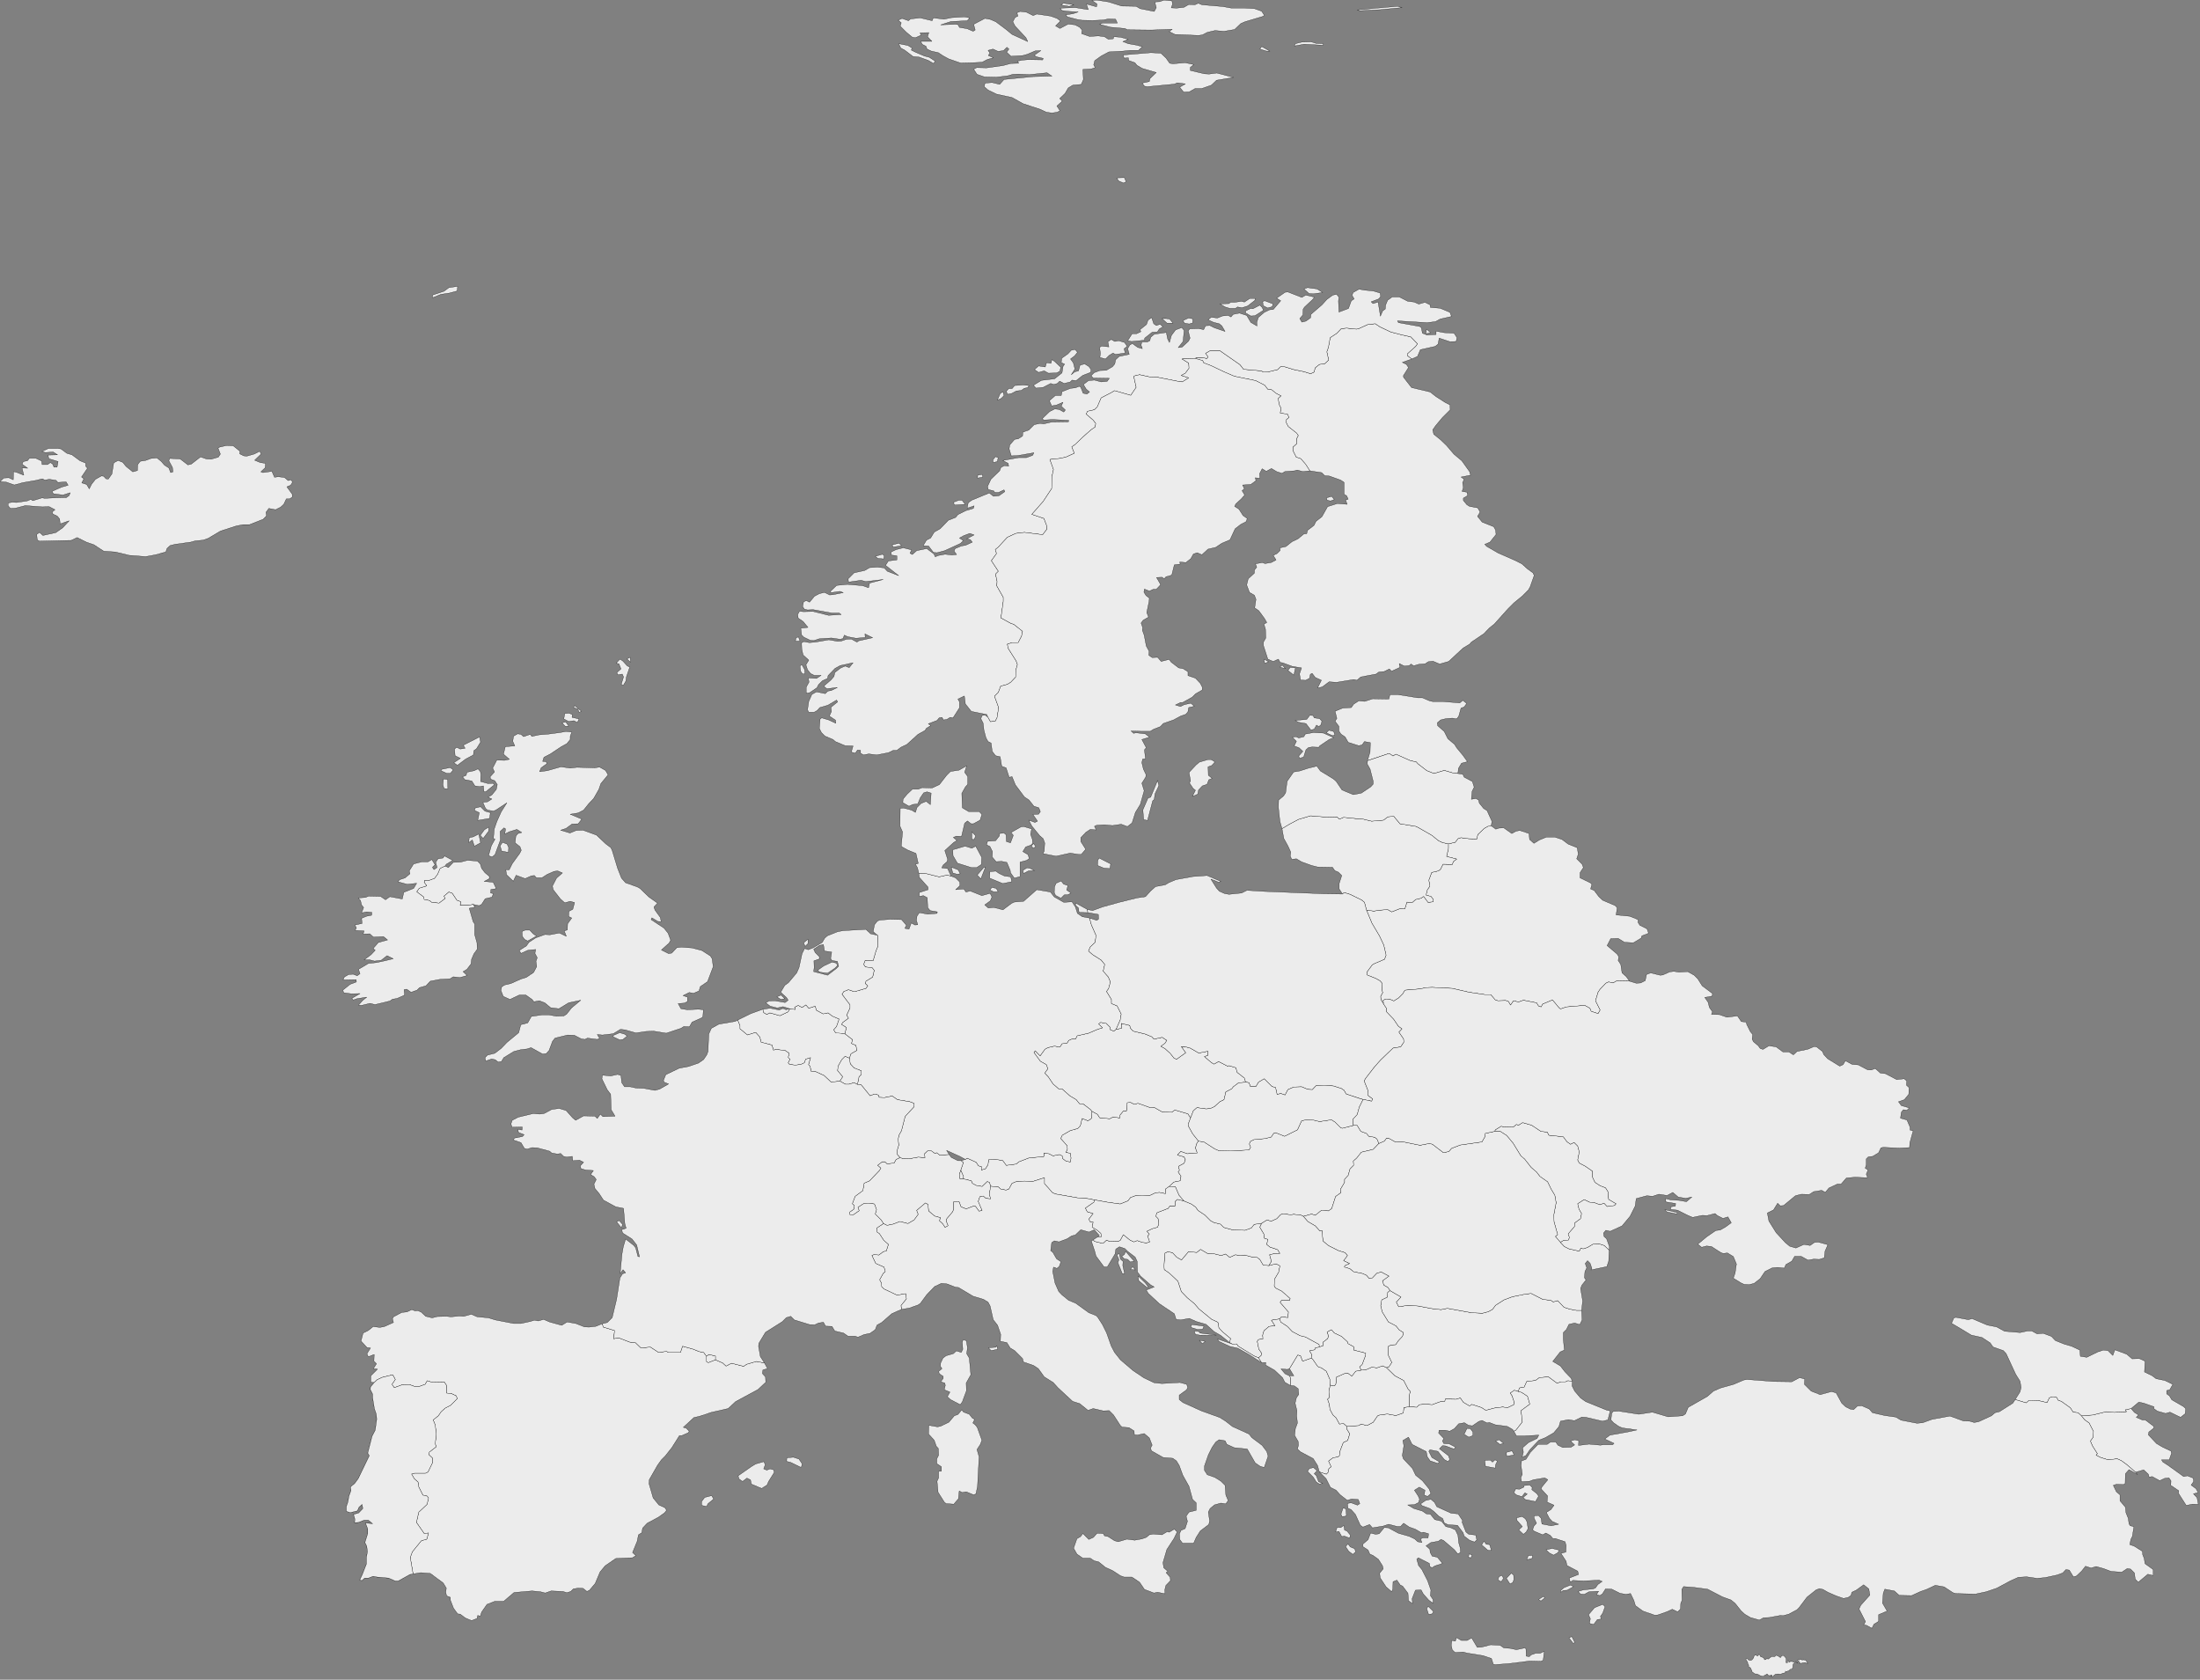
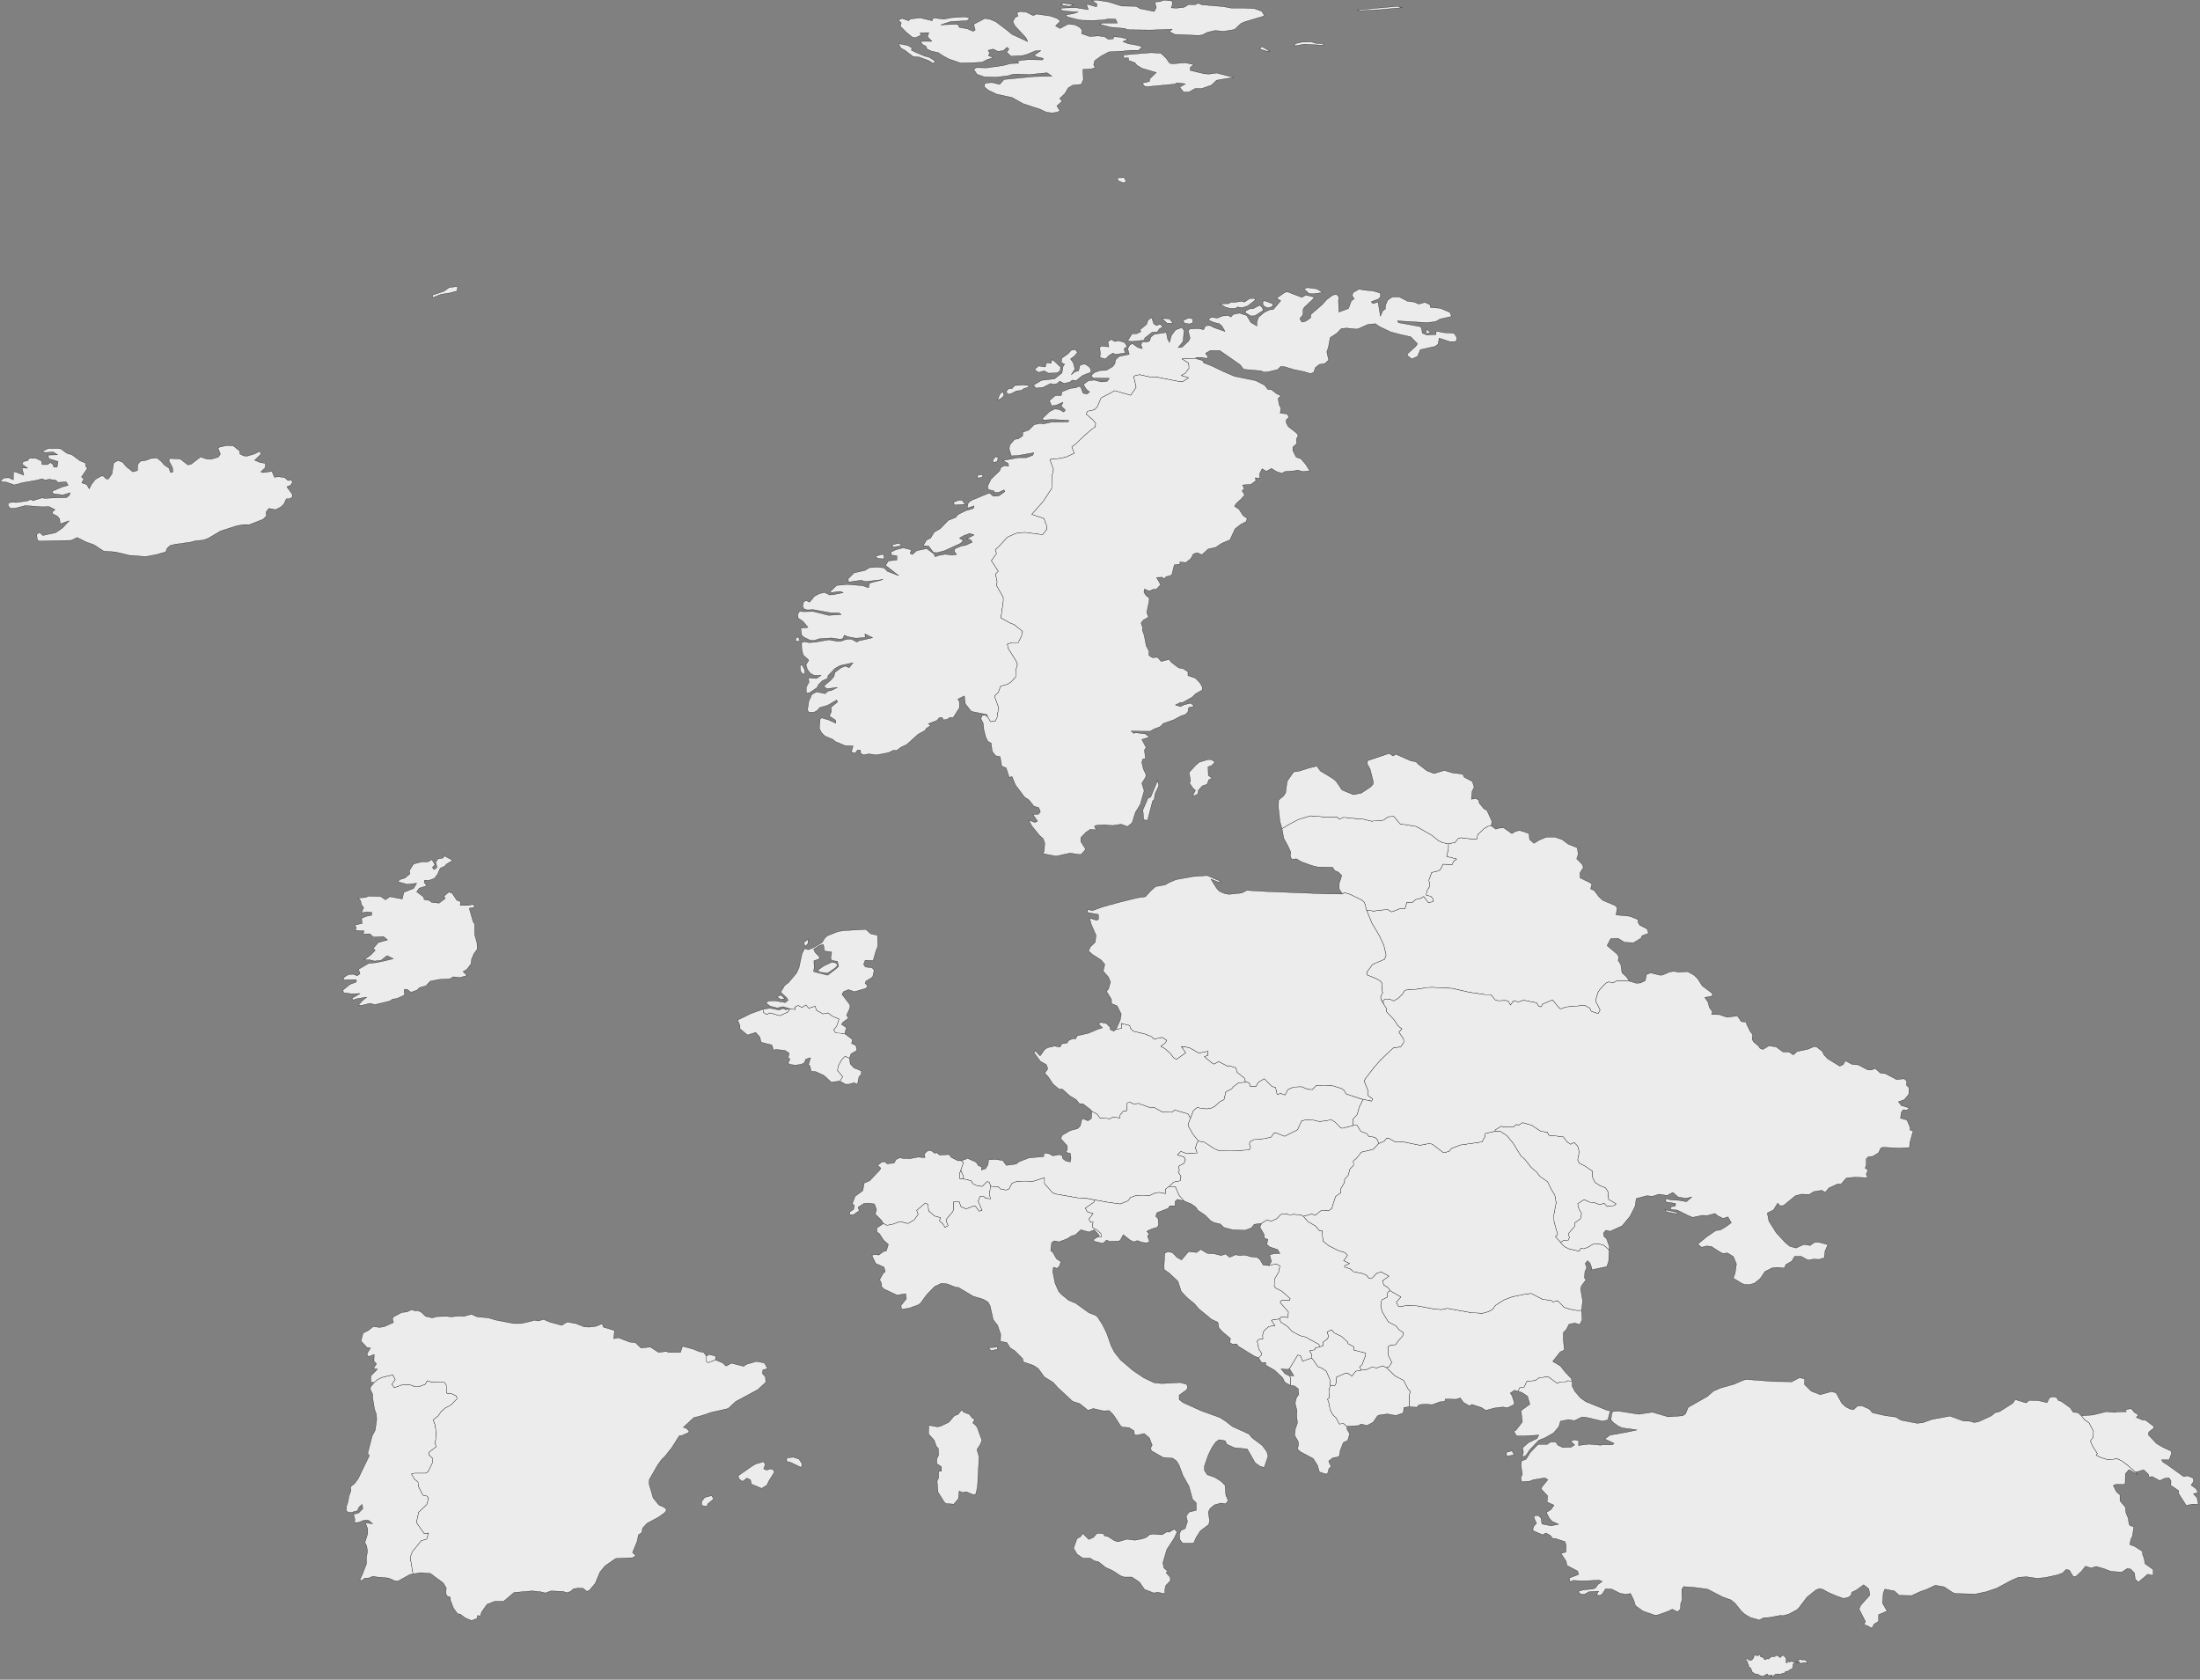
<svg xmlns="http://www.w3.org/2000/svg" width="854" height="652" fill="none">
  <rect width="100%" height="100%" fill="#808080" stroke="none" />
  <g clip-path="url(#a)">
    <path d="m509.051 527.15.5.4 2 2.9 1.4.5 1.9 1.3 1.4 3.2.1 2.2-.5 2.6.3 2.1-.8.8.7 2 .2 1.9 1.2 2.2 1.2 1.1 1.3 2.4 1.6-.2 1.3 1.1v1.1l1.1 1.8-.8 2.6-1.7.8-1.2 3.1-.3 2-.6.5-1.9.3-1.7 1.3 1 2.2-.9.7-.3 1.5-.7.7-2.7-.9-.7-2.5-1.7-2.7-4.9-2.6-1.2-1.1.4-1.5-.1-1.4-1.4-2.4.3-2.6.8-2.2-.3-2.7.1-2.1-.7-2.9.5-2.1.9-1.3-.2-2.2-1.5-1.1-1.6-.2v-3.1l-.3-.6h1.7l-1.7-2.8 3.2-5.3 1.1.3.8 2.1 3.4-1.2ZM277.75 527.85l-2.8 1.1-.7-.4v-2.1l.9-.7 2.6.6v1.5ZM828.949 571.45l-3.2-2.8-2.3-1.7-1.6-.7-3.5.4-2.9-.9-1.8-.9.5-.6-1.9-3-.8-1.9 1-1.4.2-2.3-1.7-3.3-1.7-1.2-1.3-1.6 4.4-.3 5.3-1.3 3.2.3 1.1-.2 3.5-.1-.5-.7 2.3-.5 1.3 1.5 1.6 1-.9.9 2.3 1h1.2l3.3 2.5v.7l-1.9 1.5-.2 1.1 3.2 3.4 2.4 1.4 3.2 1.5.2.9-.9 2.5h-3l.6.9 1.9 1.2 6.1 4.4 1.5-.3 2.2.9.2 1.3-1 1.4 1.9 1.4.8 1.5-1.8.5 1.4 1.5.5 2.6-2.2-.1-2.5.5-3-4.7.1-1-3.1-2.1.1-1.7-.8-1.2-1.7.2-1.9.9-2.9-1.6-1.2.2-.3-1.1-1.8-1.7-3.2.9ZM462.149 433.95l-.9 2.4.1.8 1.6 2.9 2.3 2.9-.6.7-.6 1.9.7 2-3.9.3-2.5-.9-1.3 1.4 2.6.7.5 1.1-.5 1.4-2.2 1.2.4 1.5-.5.7 1.1 1.6-.3 1.8-2.5.5-1.8 1.7-1.3.9-.1 1.9-2.4-.5-1.6.2-2.3 1.1-2.8-.2-2.6.2-1.9.7-1 1.3-3 1.2-5-.7-5-.9-2.6-.5-4-.3-8.6-1.5-1.1-.5-3.1-3.5v-2.3l-4.7 1.5-3.1-.2-3.4.3-1.4.6-1.2 2.2-1.1.4-2.1-.4-.9-.8-3-.3-.5-1.5-.8-.3-2 1.9-2.3-.4-1.5-.8-.4-1-3.3-.8.3-.8-1.1-2.5 1-3-.9-.7 1.7-.5.7-.5 3.5 1.6.9 1.4 1.2.3-.1 1.3 1.6-.5 1-1.6.2-1.9 2.8-.1 2.7.4 1.4 1.9 3.8-.5 1.1-.9 3.9-1.5 5.7-.5.1-1.4 2 .3 1.5.8 2.5-.5 1.1.5.2 1.1 1.2.9 1.7.4.3-1.5-.3-1.9-1.7-.3.6-1.3-.1-1.3-2.5-2.8.6-1.3 3.1-1.8 2.9-.8 1-1 .7-2.9 2.3.9 1.3-.9.2-2.8 2.2 1.2.8 1.3 3.9.4 1.4-.7 2.5.4.1-1.1 1.3-1.6h1.2l.3-3.2 1.2-.2 1.6.8 1.4-.4 4.8 1.7 1.5-.1 3 1.7 3.8.2 1.2-.9 5.1 1.5 1 1.6ZM324.352 400.85l1.6-.5.8.8 1.2.1 3 2.3-.4 1.5 1.7.7.4 2-2.3 1.3-.6 1.7-1.7-.7-1.3 1.3-1.4 2.5-.2 1.7 2 2.4-1.1 1.7-3.4.4-2.8-2.6-3.3-1.5-1.7-.1-.4-2-.6-.6.8-2.7-1.9.6-.5 1.4-1.3.6-2.2.3-2.3-.3-.5-.6.7-1.4-.7-.7.4-1.6-1.6-1.1-3.6-.4-.9.3-.6-2-4.2-1.1-.5-2-1.6-1.8-3.2 1-2.9-2.4v-1.2l-.9-2.2 5.1-2.5 4.7-1.7.3 1.3 1.2.7 1.2-.6 3.9 1.1 3.2-1.5.6-1.2 2.1.3-.2-.9 1.4-.7 1.5.8 1.5-1 1.1 1.3 2.5-.8.5 1.6 2.6 1.4 1.9-.4 1.7 1.3 2.6 1.1-1 2.9-1.1 1.3.7 1.1ZM613.949 508.65l.2 3.7-.9 1.8-2-.6-2.2.5-1 2-1.2 1.2v2.6l.4 4.2-1.6.7-2.9 3.7 3 1.8 1.7 2.2 2.4 2.5.5 1.2-1.7-.2-.9.4h-1.8l-1.5.6-3.4-2.5-3.5.3-1.5 1.1-3.4.4-1 2.2-1.9.3-.3 1.4-1.6-.5-1.6 1.1.7 1 .9 2.7-.2.8-2.5 1.2-1.8-.3-3.2.4-3.4.9-1.7-1.1-3.7-1.2-.9.6-2.4-1.4-1.2-1.7-1.6.5-4.2-.1-.2.9-1.9.2-3 1.1-2.6-.2-2.4.2-1 1-3-.2v-4.2l.5-1.7-.9-1-1.7-3.3-3.4-1.8-3.3-3.2 1-.3 1.1-1.7-1.4-2.9v-3.3l1.1-.6 1.8-.1 1.1-1.6 1.6-1.7.3-1.4-1.6-1-1.3-1.6-2.9-1.5-2.4-3.9-.6-2.4.4-2.3 2.1-1 .2-1.9.9-.7 4.3 2.5-1.8 2 .9 1.8 3.7-.6 3.9.3 5.3 1 3.5.4 2.5-.5 9.4 1.7 4.2.2 2.3-.6 1.6-.9 1.2-1.6 3.3-2.1 3.2-1.2 4.4-.9 2.9-.4 4.5 2.3 3.2.4.9.6 1.7-.5 2.5 2.6 2.2.7 2.6.5h2ZM492.552 491.25l2.8-.7 1.5.8-.5 2.5-1.6 2.7-.1 2.6.5.8 2.4 1.2 3.3 2.9-.3.8-3.1-.1-.5.8 3.2 3.7-.2 2.2-2.5-.3-.7.8-3.2.5 1.4 2.2-2.3.2-2 1.7-.5 1.7.1 1.5-1.7.2-.5.7.6 3 1.1 1.6-.1.8-1.1 1-1.7-.7-6.2-3.8-.6-.9-1.6.1-1.1-.6.3-1.6-3-2.5-1.5-1.6-.4-2.2-2.4-1.1-5-4.1-1.7-2-2.8-2.3-2.3-2.4-1.3-4-3.4-3.2-1.9-1.3-.1-1.4.3-5 1.2-.6 1.8.4 1.7 1.8 1.8 1 2.7-3.2 3.2.3 1.5-1.2 2.7 1.6 2.5.1 2.8.7 1.7-.6 1.6 1.3 2.2-1 1.8.3 1.8-.2 2.6.7 2.2.2 1.1.8 1.3 2.2 2.2.2ZM578.849 320.55l1.8 1.3 1.2-.4 1.9-.1 3.1 2.2 1.6-.9 1.5-.3 3.6 1.2.2 2.3 1.7 1.5 2.1-1.3 2.7-1.1h3.4l2.7.9 2.4 1.8 3.5 1.4.4 2.5-.6 1.8 2.1 2.1.5 1.3-1.3 2v2l4.1 2 .5.5-.5 1.8 1.4.6 1.8 2.4 1.5 1.4 4.9 2.1.7.8-.4 2.8 5.3.5 3.2 1.3v1.1l.7 1.1 2.8 1.4.6 1.7-2.6 1-.3.9-3 1.8-3.5-.2-2.4-1.5-2.9.1-1.4 2.7 3.9 3.3.6 1-.2 1.5 1 1.5.5 3.3 1.6 1.4 1.3 1.8-5-.1-1.4.8-1.7-.4-1.1.5-2.2 2.3-.8 1.2-1 3.3 1.8 3.6-.8 1.4-2.7-.9-.5-1.2-2-1.1-7.1.6-2.3.8-.6-.5-2.5-3-3.8 1.6-.6 1.1-1-.3-.8-1.3-5.1-1-1.9.7-1.9-.5-1.2 1.7-.8-1.4-1.1-.4-3 .1-1-.3-1.8-2.1h-2.3l-6.1-.9-6.5-1.5-7.8-.4-2.4.1-2.3.5-5.9.5-.8 1.4-1.6 1.6-1.9 1.2-1.1-.5-1.9-.3-1.1.5.1 1.4-1-1.6-.1-1.3.8-1.5-.4-1.1.2-2.4-.8-1-1.8-1-3.3-1.3v-1.2l2-2.7.8-.5 4-1.7.6-1.6-.9-3.9-1.7-3.6-2.9-4.9-2.1-5.1 2.9.4 1.6-.3 3.7-.3 1.6.9 3.3-1.3 1.8.1.8-2.6 2 .2 1.4-1.2 2.1-.5 1-.7 1.7 2.3 2-.2v-1l-.9-1.1-1.9-.5.5-2 1-1.5-.4-2.3 1.1-3 2.6-.6.8-.6 1-2 3.6.1.4-1.1 1.3-1-3.9-1 .7-3.1v-1.8l2.6-.6 1.2-1.5 1.1-.3 3 .4 3.1.1.4-1.7 2.5-2.4 1.4-.8 1.3-.2Z" fill="#ECECEC" stroke="#000" stroke-width=".1" stroke-linecap="round" stroke-linejoin="round" />
    <path d="m368.452 448.15.8 1.1 2.6 1.3h1.2l.9.7-1 3-.5 1.5.1 1.7 1.2.1 3.3.8.4 1 1.5.8 2.3.4 2-1.9.8.3.5 1.5-.5 3.1.5 1.8-1.9-.2-1-.9-1.3.3-.6 1.8 1.5 3.5-1.2.3-1.4-1.9-.7-.1-2.9 1.1-2-.8-.8-2.1-2 .1v2.9l-.5 1.1-2.2 2.6-.2 1 .7 1.7-1.2.7-.9-1.4-1.3-1.2.4-1.2-2.2-.6-2.4-2-.2-2.5-1-.6-3.4 2.9.6 1.5-1.6 2.2-2.4 1.4-3.1-.8-2.6 1-2.4.5-1.4-.7-.9-1.4-2.3-2.3.5-1.7-.8-2.2-2.2-.3-1.9.1-2.3 1.5.5 1.3-2.3 1.6-1.4-.1v-1l1.5-1 .3-1.5-.8-.7 1.1-2.9 3-2.2.5-2.9 2.1-.9 3.8-4 .6-.9-1.3-1.1 1.8-1.4h1.1l.8.8 2.7-.3.8-1.4 1.5-.7 1 .3 2.8.1 3.3-.6 2.6.2-.2-1.5 1.3-1.2h1.3l1.4 1 .8-.2 1.1.9 3.7-.2ZM433.252 399.55l2.1-.4-.1-1.9 3.3.8.3 1.1 1 1.1 4.6 1.1 2.7 1.1.8.9 3.2-.7 1.8 1.2-.7 1.1-1.6 1.2 1.6.9 2 1.8 1.5 1.9 1 .4 3.5-2.5-1.7-2.4h1.3l2.2.6 3.3 1.9 3.6-.7v1.6l-1.4.5 2.7 2.3 1 .6 1.8-1 3.5 1.8.5-.2 2.7.8.5 1.8 2.8 2.2.5 1.6-2.8.3-2 1.5-.6.8-2.3 1.2-.7 3-1.6.8-2.1 1.9-1.5.7-1.7.2-3.6-.5-1.4 1.2-1.1 2.8-1-1.6-5.1-1.5-1.2.9-3.8-.2-3-1.7-1.5.1-4.8-1.7-1.4.4-1.6-.8-1.2.2-.3 3.2h-1.2l-1.3 1.6-.1 1.1-2.5-.4-1.4.7-3.9-.4-.8-1.3-2.2-1.2-.6-.7-2.9-2.2h-1.3l-1.3-1.6-2.5-1.5-2.9-2.6h-1.3l-2.3-2-1.8-2.7-1.4-1.5 1.2-1.7-.6-1.6-2.3-1.3-2.5-3.4.5-.7 1.9 2 1.9-2.6 1.1-.6 2.6-.6 2.1.4.8-1.3 2-.3.6-1 1.6-.7 1.1.1.6-1.2 4.4-1 3.5-1.5 1.9-.6-1.5-1.5.8-.6 2.2.4 1.5 1.5v.9l1.4.6.9-.7Z" fill="#ECECEC" stroke="#000" stroke-width=".1" stroke-linecap="round" stroke-linejoin="round" />
-     <path d="m422.248 354.25-3.4-.1-.2-1.7-1.1-1-.1-1 4.7 2.6.1 1.2Zm-34.8-8.1h-1.8l-1.4-.7.8-1 1.7.4.7 1.3Zm28.3.5-1.3.7h-1.3l-1.3 1.3-2.1-1.1-.5-1.1.1-2.2.6-1.4 2-.9.9 1.2 1.7.6-.5 1.7 1.7 1.2Zm-46.6-6.6 1.8.7 1.6 1.6.1 1.4-1.7 1.6 3.2-.3.8 1.2 1.7-.4 4.5 1.8 3.2-.9.7 1.4-.6 1.5-2.2 1.6 1.4 1.2 2.1-.2 3.6.9 3.3-2.5 1.1-.5 3.6-.3 5.1-4.5 5.3.9 1.5 1.9 3.7 2.1 3.2-.2 1.3 2 .8 2.5 1.9 1.3 2.8.5.7 2.6 1.8 4.1-.3 2.7-1.9 1.8-.7 1.6 1.6 1.4 3.3 2.1 1.4 1.7-.6 2.6 2 2.3.8 1.9-.7 2.6-.8 1.1 1.9 3.1v1.6l2.2.9 1.6 3.2-.4 2.3-1.6 3.6-.9.7-1.4-.6v-.9l-1.5-1.5-2.2-.4-.8.6 1.5 1.5-1.9.6-3.5 1.5-4.4 1-.6 1.2-1.1-.1-1.6.7-.6 1-2 .3-.8 1.3-2.1-.4-2.6.6-1.1.6-1.9 2.6-1.9-2-.5.7 2.5 3.4 2.3 1.3.6 1.6-1.2 1.7 1.4 1.5 1.8 2.7 2.3 2h1.3l2.9 2.6 2.5 1.5 1.3 1.6h1.3l2.9 2.2.6.7-.2 2.8-1.3.9-2.3-.9-.7 2.9-1 1-2.9.8-3.1 1.8-.6 1.3 2.5 2.8.1 1.3-.6 1.3 1.7.3.3 1.9-.3 1.5-1.7-.4-1.2-.9-.2-1.1-1.1-.5-2.5.5-1.5-.8-2-.3-.1 1.4-5.7.5-3.9 1.5-1.1.9-3.8.5-1.4-1.9-2.7-.4-2.8.1-.2 1.9-1 1.6-1.6.5.1-1.3-1.2-.3-.9-1.4-3.5-1.6-.7.5-2.2-1.2-5.1-2.3 1 1.6-3.7.2-1.1-.9-.8.2-1.4-1h-1.3l-1.3 1.2.2 1.5-2.6-.2-3.3.6-2.8-.1-1-.3-1.1-1.3v-1.5l.6-2-.2-2.4.3-1.5 1-1.8 1.4-5.5 3.5-3.8-.1-1.3-1.6-.6-4.8-.8-2-1.4-3 .6-2.1-.1-.3-.9-1.4-.4-1.8.7-3.5-4.3-1.4-.1.6-3 .9-.9v-1.4l-2.8-1.1-1.5-1.6-.3-2.2.6-1.7 2.3-1.3-.4-2-1.7-.7.4-1.5-3-2.3.6-2.4-1.9-1.2.5-.8 2.2-1.6-.7-1.2 1.3-2.8v-1.2l-3.1-4.1.7-1.1 1.8-.7 2.3.8 4.5-1.3.7-1-1-.9.3-.9 2.6-1.6.6-2.6-.8-1-2.6-.3-.7-1 .6-1.6 3.1.1 1.1-3.8.7-1.7-.1-4.3-1.7-1.4.5-2.7 1.1-1.4.9-.4 4-.3 4.5.1 1.9 2.2-.6 1.2 1.6.3.9-2.4 1.4.8 1.1-.1-.5-1.7.2-1.6.9-1.4 3.3.6 3.6-.3.1-.6-2.8-.5-.9-1.1-.2-3.9-1.5-.8-1.6.3v-1.5l3.4-1.1v-1l-3.4-3.8-.2-1.6 2.7.1 5.2 1.3 3.1-.7 1.5.4Z" fill="#ECECEC" stroke="#000" stroke-width=".1" stroke-linecap="round" stroke-linejoin="round" />
-     <path d="m387.852 339.05 2.1 1 2.4.3.4 1.9-3.5.7-5.1-2.1.1-2.5 2.3-.2 1.3.9Zm13.7-1.1-2.3.1-1.9 1-.3-1.2 1.6-1 1.2.2 1.7.9Zm-28.8 1.2-1.2.2-1.7-.5-.6-2.3 2.7 1.1.8 1.5Zm8 2-1.4-1.5 2.5-2.9.7-.2-1.8 4.6Zm50.1-4-2.4-.2-2.4-1 .1-2 .5-.9 4.5 2.3-.3 1.8Zm-52.1-8.7 2.3 4.3-.1 2.8-1.8 1.2h-2.1l-5.4-1.7-1.7-2.9-.1-2.3 4.8-1.4 2.6.8 1.5-.8Zm23.3.2-1 .6-.7-.9.9-.9.8 1.2Zm-23.9-2.8h-.9v-3l1.5 1.6-.6 1.4Zm22.6 0 .1 1.5-.7.7-2 .7-1.1 1.8 2 1.2.5 1.5-1 .7-2.6.7v5.6l-2.2.6-1.5-2.1-.1-.9-1.3-3.1-2-.4-2.2.1-1.5-1.8.1-2.1-1-2-1.3-.6.4-1.4 3.1-.2 1.5-1.9v-.9l1.8-.2.8.7.1 2.6 1.6.5 1.1-2.9-.9-1.1 3.9-2.2 1.1-.1 3 .9-.4 2.1.7 2Zm-31.6 14.2-1.5-.4-3.1.7-5.2-1.3-2.7-.1-.5-2.1-.8-1.4 1.1-.3-.9-3.9-3.2-1.3-2.5-1.4.5-5.6-1-2.3.1-6.9 1.3-.1 3.1.8 1.5.9.6-1.9 1.6-1.6 2-.8 1.6 1.3.3-4.5-1.6-.5-1.3.4-1.3 1.9-1 2.4-1.9.2-1.5.7-2.4-1.4.1-1.4 1.6-1.9 2-1.9h2.2l1.6-.6 3.9.1 2.8-1.3 2.8-3.6 1.5-1.5 3.3-.5 3-1.7-.8 2.5 1.2 1.7v3l-.9 1-1.4 2.5.2 5.6 2.5 1.5h4.1l1 1.1-.7 2.2-2.6 1.4h-.9l-1.4-1.1-1.1.9-1.2 5.1-2-.1-1.2.5 1.4 1.2-1.3.8-3.4 3.1 1.1 3.4-.2.9-1.5 1.3-.6 1.1 2.3.3 1.3 2.9ZM509.848 284.35l3.9.2 4 1.8-1.8.7-3.7 2.5-.3.5-2.6-.1-1.4.2-1 .9-.9 2.8-1.6.5-.3-.9 1.6-1.8-1.5-1.4-1.9-.7.9-1.8-1.6-1.6 1.5-.2 1 .5 2-.5.5-1 3.2-.6Zm8.3 1-.9.2-2.4-1.1 1-1 1.9.5.4 1.4Zm-5.4-4-.8.7-.9-.6-.9 1.6-1.3.3-1.9-2.5-2.9-.5-1.3-.7 4.5-.4 1.2-1.6 1.3.1.4.9 2.1.3.9 1-.4 1.4Zm53.2 18.9-1.9-.2-3.4-1-4 1.2-2.8-1.1-3.5-2.7-.6-.7-2.3-.5-5.6-2.5-1.1.7-1.5-1-8.4 2.8 1-3.4.1-3.6-2.3-.4-.9 1.3-1.3.3-4.1-1.3-1.2-2.1-1.6-1.1-.8-1.2v-1.8l-1.5-2 .7-1.1-.7-2.8 3-1.2 3.3-.2.9-1.3 2-1.3 2.3.2 3.1-1 6.3.1.4-1.7h3.2l7.6 1.2h1.8l2.8 1.2 1.4.3h4l6.3.5 1.2-1 1.5 1.2-1 1.4-1.2.4-.9 3.2-.8 1-1.7-.3-2.5.2-2 .5-1.3 1.1.1 1.1 2.6 2.3 1.4 2.8 2.6 2.2.8 1.3 2.4 2.9 1.8 2.5-2.3.6-1.2 2-.2 2ZM500.849 259.05l2 .2-.6 2.8-2.3-1.8.9-1.2Zm-1.9.5-2.1-.6.9-.8 1.2 1.4Zm-6.5-2.7-1.5.7-.3-1.7 1.8 1Zm25.5-62.9-1.5.5-1.3-.3-.2-.9 2-.6 1 1.3Zm30.1-54.6-3.7 1.3 1.6.8.8 1.2-2 3.2.1.6 3.1 4 7.2 1.7 2.3 1.8 3.6 2.3 1.8.9.1 1.9-3 3-2.6 3.1-1.2 1.7.4 1.7 2.6 2.1 2.3 2.2 3 3.5 3 2.5 3 4.2.4 1.4-3.7.7 1.2.9-.6 1.3.3 1.9-.5 1.5 1.9.3.3 1.3-1.7 1v.9l1.4 1.7 1 .6 3.2.6.9 1.6-1 1.7 1.8 2.2 4.5 1.8.7 1.3.2 1.7-2.4 3-2 .8.7.8 4.5 2.6 6.6 2.9 2.6 1.3 2.1 1.9 2.2 1.6.5 1-1.6 4.5-.7 1.2-2.2 2.2-3.4 2.8-2.3 2.3-5.3 5.9-1.9 1.5-2.1 2.2-4.9 3.3-.7.8-2.5 1.5-5.6 5.2-3.5 1-2.6-1.1-1.8.2-1.2.8-2.5.2-2 .6-1-.7-.7.6-1.9.2-2-1 .3 1.5-3.3 1.5-.8-.9-2 1-2.1.2-1.1.8-5.9 1.1-1.5 1.3-1.2-.3-6.7 1.1-2.9-.2-2.7 2-1.8.4 1.5-3-2.4-1.1-1.2-1.6-.7.4-.3 1.5-1.5.8-2-.1-.4-2.4.8-2.3-3.6-.6-3.8-1.4-.9-.1-.7-1.3-2 .9-2.1-.9-1.7-5.3v-1.3l.9-1.6-.1-3.4-.6-2 1.1-.6-.9-1.6-2.2-3-1.6-1.1.5-3.3-.6-1.6-1.9-1.1-1.1-2.9.6-2.4 2.4-2.2v-1.2l.9-1.1-.5-1.3 2.7-.5 1 .4 2.4-.4 1.9-1-1.1-1.8 1.5-.7 1.2-1.2-.1-1 2.3-.5 2.4-1.9 2.3-1.1 2.3-1.9 1.1-.1.3-1.3 2.5-1.9.8-1.6 2.3-1.8 2.2-3.9 3.8-1.2 3.8.3-.6-1.7 1-.3-.6-1.3-1-.6v-4.6l-1.3-.9-4.5-1.6-1.7-.1-1.2-1.2-4.6-.7-1.6-2.5-1.9-2.2-1.8-.6-1.3-2.6v-1.3l1.5-1.3-.1-1.8.7-1.4-.6-.9-3.3-2.6-.8-1.6.1-1.1 1-.8-.6-1.3-2.8-.4.3-1.9-.7-1.4-.4-2.4 1.1-1-1.8-.9-1.9-1.5-1.4-.1-1.2-1.6-3.5-1.8-8.3-1.7-4.2-1.8-4.8-2.3-2.9-1.1-.4-.9-2.9-.8.5-.4h2.1l1.9.4.5-.6-1-1.4 1.9-1.1h3.6l7.9 5.5 1.4 1.8 6.9.6.8.5 1.8-.1 3.7-.9 1.2-1.2 1.5.1 3.6 1.1 3.9.8 2.6.8 1.3-.6.5-1.7 1.6-1.3 2.1-.3 1.5-1.4-.7-3.2.6-1.7.7-3.8 2.6-1.7 1.7-1.8 2.1-.2 3.8.4.9-.2 3.5-1.6 2.9-.3 1.8 1.2 4.2 2 4.2 1.1 3.6.8 2.6 2.7-.7 1-3.2 2.9v.7l1.7 1.3ZM243.45 402.15l-1.6 1.3-1.3.2-2.5-1.2v-.5l2.5-1.1 2 .6.9.7Zm-36.5-39.7 1.3.9-3.4 1.9-1.2-.6-.9-1.2-.1-1.9 1.2-.5h1.8l1.3 1.4Zm-23.3-11.4-2.1.4h-2.9l.1-1.5-1.4-.5-1.8-2.7-1.3-.5-1.9 1.6.5.9-2.4 1.8-2.9-.3-.8-.7-2.1-.4-.2-1-2.7-2 1-1.4 2.9-.9-1-1.4.2-.8 1.6.1 2.2-.8 1.2-1.6 1-2.3 1.9-.9 1.3.6 1.9-2 2.8-.1 2.7-.7 3.9.3 1.1 1.1.5 1.7 1.3 1.7 1.7 1.4v.9l-2 1.1 3.5.3 1.2 2.5-2.1.3-.1 1.4 1.1.2-.6 1.4-2.6.6-1.4 2.2-1 .5-2.3-.5Zm13.7-20.2-2.6-.5-.6-2 .9-1.4 1.8.7.6 1.3-.1 1.9Zm-11.5-7.1.7 3.4-2.4 1.3-.8-2.4-1.4 1 .2-1.9 1.5-.3 2.2-1.1Zm1.7 1.7-1.1-1.2 1.6-2.2 1.7-1-.1 1.6-2.1 2.8Zm2.5-7.8-4.6.8.6-3-1.9-.9.3-.9 2.1-.5 1.7 1.7 2.1.6-.3 2.2Zm-16.2-11.4-1.5-.2-.4-1.4.2-2.3 1.6.2.1 3.7Zm12.8-5.7-.1 2.8 2.9.8 2-.1.4.6-3.3 2.7-.7-.1-.2-2.2-1.4.3-1.9-.3-1.2-1.9-2.7-.5-.9-1.1 1.4-.6.3-1.2 2.8-.6 1.5-.7.9 1 .2 1.1Zm-11.9-2.6 1.2.9-1.1 1.3h-1.5l-2.2-1 .2-.5 3.4-.7Zm11.8-9.9-1.6 2.6-1 .7-.2 1.7-3 1.6-3.2 2.4-1.4-1 2.6-1.7-2.1-1-.2-2.6.8-.7 1.4.7 1.9-.3-.7-1.2 6.3-3.2.4 2Zm34.8-2.2v1.2l-1.3 1.6-2.2 1.2-4.2 2.8-2.5 1.3-.5 1.6 1.4.1.2.8-2.2 1.6-.6 1.5 3-.4 5.3-1.5 3.6.5 2.6-.3 6.9.2 1.9-.3 2.3 1.3 1 1.7-2.8 3.4-.8 2.3-2 3.5-1.9 2-2 2.5-2.1 1.1-3.1.5 4.5 1.9-1.4 1.8-2.4.1-2.3 1.7-2.1.7 3.6 1.1 2.4-1 2.7-.1 5.2 1.9 3.6 3.4 2 1.5.5 1.1 2.1 6.9 1.5 3.8 1.6 1.8 4.5 1.6 1.1.6 3.4 3.3 3.4 2.4-1.4 1.5.4 1.2 2.1 2.9.3 1.6-1.3-.1-2.3-1.4-.3.7 5 3.3 1.6 2 1 2.7-.6 1.1-3 2.7 2.8 1.4 1.2-.2 2-2.1 1.7-.2 4.2.3 3.8 1 3.3 2.1.7 1.1.4 3.1-2.2 5.8-2.8 1.9-.5 1.7-2.1.9-1.7-.3-2.4 1.2 1.7.6v1.7l-1.1.6-2.5.2 1.1 2 2.5.4 4.3-.2 1.9.2-.2 2.7-.4.4-3.8 1.7-1 1.8-2.2-.1-1.1.7-5.7 1.9-4.9-.8-2.9.1-4 .6-4.2-1.2-1.8-.2-2.8 1.7-4.2.5-2-.2.9 1.5-.9.4-3.8-.5-1 .5-1.4-.2-2.7-1.4-2.6-.1-4.9 1.2-1 1.3-1.3 3.5-1.1 1.2-1.4.2-4.5-2.5-1.5.5-2.5.3-2.7.7-3.9 2.4-.9 1.5-1.3.2-1.1-.9-1.4-.3-2.3.8-.3-1.3 1-1 2.8-.7 2.5-1.9 2.2-2.3 4.6-3.8.8-3.1 2.7-.7 1.4-2.5 4.1-.6h2.8l2.8.5 2.9-.1 1.1-.7 1.9-2.4 3.6-3-4.7 1-3.8 2.3-3.2-.4-2.3-1.9-2.1-.8-2.1.4-.7-.9-2.4-1.7h-2.6l-3.6 1.7-2.6-1.2-.9-2.3.3-1.4 1.1-.7 2.5-.6 3.8-1.7 2.2-.7 2.8-1.9 1.2-2.3-.3-2 .5-1.4-.9-1.7.3-1.5-3 .3-2.7 1.2-.7-1.1 2.8-1.8 1-1.4 2.6-1.7 3.6-1.3 1.9.1 3.7-.7 2.7 1.3-.8-2.1 1.2-.4.1-2.4 1.6-2.2-1.2-.6.1-2 1.5-.8.7-2.6-1.7-.5-2.1.6-1.7-1.5-2.8-3.6-.3-1.4 1.6-3.1 2.3-2-1.9-.8-1.4.2-2.7 1.2-2 1.3h-2.1l-.8-.9-1.1.1-2.5 1.1-3.5-1.3-1.1 2.3-2.6-2.5-.3-1.9h1.3l1.2-2.4 2.9-4 .6-1.2-.5-1.4-1.9-1.5.3-2.6.8-1 1.5-.4-1.9-1.2-2.9.9-1.8.9.3-2-.6-.4-1.5 1.4.1 3.3-2.1 5.7-1.1.9-1.4-.5 1.1-3.9 1.4-2.5-.6-.3.3-3.6 1-2.9 1.7-3.8 2.2-3.5-4.1 2.7-1 .5-2.4-.4-.8-.7-1-2.3 1.8-.2 1.7-1.1-1.5-.7 1.5-.9 1.7-2.1.4-1.9-1-1.5-1.6-.6-.2-.9 1.7-1.9-.7-1.5 1.6-3.1 3 .1 1.9-.4-2.3-2 .7-2.9 3.7-.3-.8-1.8.3-2 1.6-.9 1.3.2 1 .9 2.6-.9.6.8 2.8-.6 3.7-.3 4.5-.6 2.2-.4 2.3.2-.6 1.7Zm-.6-4-1.3.1-1.3-1.4 1.5-.3 1.1 1.6Zm1.3-3.4 2.7.6-.6 1.4-1.4-.7-2 .3-1.9-1 .4-2.1 1.7-.1 1.2.5-.1 1.1Zm3.7-2.3-1 .3-.4-1.2-1.7-.6.4-.8 2.7 2.3Zm16.1-19.5 1.6 1.8 1 .5-1.3 3.8-.2 1.6-1 1.7-.8-.4.9-2.9-.5-1.1-1.7.3-.4-.9 1.6-1.4-.8-2-1.1-.2 1.5-1.6 1.2.8Zm2.9.4-1.4-1.3 1.3-.6.1 1.9ZM827.251 546.75l-2.3.5.5.7-3.5.1-1.1.2-3.2-.3-5.3 1.3-4.4.3-1.3-1.2-1.9-.2-1.1-1.7-3.5-2.5-1.2-.4-.6-1.1-1.4-.3-1.4.4-.9 1.9-3.4-.8-3.6-.1-1.1 1-4.3-1.3 1.9-3 .4-1.7-.4-2.4-1.7-2.7-3.7-8-1.1-1.2-4-1.4-1.1-1.6-3.2-2.1-4.1-.9-4.8-2.9-2.9-1.7.9-2.1.8-.2 4.8.9 1.5-.4 5.9 2.5 3.6.7 3.1 1.7 6 .5 2.8-.6h1.8l2 1.1 2.4-.2 3.2 1.2 1.5 1.6 3.5 1.4 2.8.8 3.2 1.5.2 2.4 2.5.4 4.3-2.1 2.1-.7 1.8.2 1.9 1.9.8-2.2 4.6 1.7 2.1 1.8 2.8-.1 2.2 1-.2 4.2 2.9 1.4 1.6 1.2 3.4.7 3.1 1.5-1.2 2.1-1.2.3v1.3l1.1.8.9 1.5 4.5 2.6.9.8-.2 2-1.8 1.4-4.1-2-1.7.5-3.2-.9-1.4-1 .1-.7-4-1.4-1.9-.4-3 2.5ZM567.251 636.75h2.3l1.7-1 2.2 3.7 1.7-.1 3.5-.9 3.7.2 1.4 1 2.6.2 2.3.5 3.3-.7.4.4.1 2.8 1.2.2.7-.7 1.7-.6h1.8l1.6-.8-.4 3.5-.9.4-4.4-.1-8.1 1-5.3.4-.7-.2-.7-2.2-3.3-1.1-6.2-1-1.5-.4-3.1.2-1.1-1-.4-1.8.2-1.9 1.4.3.4-1.4 1.9 1.1Zm43.4 1.1-1.6-2.1 1.1-.5 1.2 2.4-.7.2Zm-54.7-11.4-1.4.2-.7-2.2.5-1 2.1 2.1-.5.9Zm62.7 4.1-1.7-.4.4-1.8-.7-1.6 2.3-2.7 3.2-1.3.9.9-.9 2.5-.9 1.3.4 1-1.6.2-1.4 1.9Zm-19-10.3-1.5 1.2-.9-.6 1.9-1.2.5.6Zm6.2-2.2v-.7l1.3-1.1 2.5-1 1.2.6-2.5 1.4-1.5.1-1 .7Zm-22.2-5.4-.9 1.3-1.3-.7.4-1.2 1.1-.6.7 1.2Zm3.6 1.6-1.1.6-1.4-2.2 1.9-2 .9.7.1 1.8-.4 1.1Zm5.4-8.8.6-1.6 1.6-.1v1.1l-2.2.6Zm-21.7-.7-1-.4.4-1.2 1.1.5-.5 1.1Zm31.6-3.7 2.8.7-.7 1-1.6.9-1.7-.9-1.2-1.2 2.4-.5Zm-76.7.1.4 1.2-1.1 1-1.6-1.2-1.2-1.8.9-1.1.9 1.2 1.7.7Zm53.1.7-1.4-.1-2.4-2.1.9-1.4.9 1.2 1.3.1.7 2.3Zm-57.3-9.7.3 1.8.9.3 1.3 1.6-.2 1.2-2.1-.8-1 .2-1.1-2-1.3.2.6-1.8 1.4.1 1.2-.8Zm70.8 2.5-1.1.9-1.8-1.7 1.4-1.3-2.1-2.4-.1-1 2.1-.5 1.3.9.6 1.2.4 2.6-.7 1.3Zm-70.2-6.1-1.3.1-.4-.9.8-2.4 1.1.3.2 2.5-.4.4Zm34.6-5.4.9 1.7 5.5 2.5 2.8.3 1.7 2.6-.2.6 1.5 3.8 1.1.9 2.7.3.4 1.9-.9.8-1.9-.7-2.1-1.6-.4-1.3-2.2-2.9-3.6-.2-1.5-.7-.6-1.7-1.5-.9-2-1.9-1.5-1.1-3-1.1-.6-.7 1.9-1.3 2.1-.5 1.4 1.2Zm37.9-5.8-.1.9 1.9 1.5.7 1-1.2 2.1-4-.8-.8-.8 1.6-1.3-.9-.5-1.2 1.5-2.2-.7-.9-.9.7-1.4 1.5.1 1.7-.8v-.6l2.3-.2.9.9Zm-81.3-1.6-1.3.3-1.2-.8-1.2-1.9-2.2-2.2.7-1.1 1.6-.4 1.4 1.2-1.1 1.2.8.7.9 2.4 1.6.6Zm67.8-8.6-.7 1.4-.1 1.3-3.8-.7-.3-2.3 2.2-.1.8.8 1-.9.9.5Zm2.4-6.9-1.4.4-1.7-1.3 1.4-.5 1.7 1.4Zm-11.9-3-1.6.6-1.8-1.1 1.1-2.3 1.3.1 1 1.3v1.4Zm15.9-1.7-.5-.7-2.1-1.2-4.6-.6-2.3-.9-.9.2-2-1-1.2.4-2.5 1.7-1.5-.2-1.6-1-2.2.4-1.7 1.9-1.8 1-1.8-.4h-2.3l-.2 1.1 2 2.1-.5 1 .5 1 2.1.1 2.5 1.3-.7.7-3.2-1.2-1.2-.1-1.2 1.2 3.5 2.7.5 1.4-.6.9-1.5-.8-2.5-3.2-3.1-.6-.4.6 1.2 2.4 2.9 1.7-.6.6-3-1-1.1-1.6-.4-2-5.5-2.8-1.4-2.8-2.2 1.3.4 2-.6 3.8.4 1.3 3.5 3.7 1.3 2.7 2.6 2.1 2.6 3.2.7 1.8-1.3 1.1-1.3-.5.3-1.9-2.2-1.2-1.9 1.2 1.5 2.3.5 1.2-.4 1.3-1.6.8-2.6.1 2.4 1.4 3.3 1 1.6 1.1 1.5.1 1.7 2.1 2.6.6 1.7 2.1 2 .5 1.7.8 1 2.1.3 2.9.6 2.1.1 1.7-1.1.5-1.3-1.6-4.2-3.6-1-.4-1 .7-2.9.5-1.9 1.3 1.5 1.3.1 1.2.8 1.5 2 .4 2 2.4-3 1-1.1.7-.8-.5-.2-1.2-4.3-2.2-.6.6.7 2.4 1.3 1.6 2.2 4.3 1.3 3.7-.2 2.1 1 1.5.1 1.5-1.7-1.2-2.2-2.5-.8-1.5-2.2.1-1.3 3.3.2 1.9-1.6-1.1-.2-2.9-2.1-2.8-.9-.4-1.3-1.9-1.5.6-.1 2.9-.4 1-2.2-1.9-2.3-3.5-.2-1.8 1.4-1.7-.3-1.2-1.6-2.5-2.1-1.5-1.2-.5-.7-1.6-2-1.3v-1l2-1.7 1-2.6 1.9.5 1.4-.2 2-2.4 1.6.1 3.9 2.1 4.2 1.2 2.1 1 1.2 1.1 1.6.3-.5-1.4.8-.4h2.1l.2-1.6-2-.6-.8.2-2.4-1.4-2.3-.8-2.2-1.5-1.2 1.3h-1.2l-3.4-.9-2.1.7-4.2.7-1.1-1.3-2.6 1-1-.7-1.9-4.2-1.7-1.9-1.2-.5-.2-1.9 1.5-.2 2.4.9.9-.6-.6-1.6-2.5-.2-1.8.5-2.8-2.2-1.5-1.7-2.2-1.1-1.7-3.4-2.6-2.6 2.7.9.7-.7.3-1.5.9-.7-1-2.2 1.7-1.3 1.9-.3.6-.5.3-2 1.2-3.1 1.7-.8.8-2.6-1.1-1.8v-1.1l4.6-.3.9-.6 2.3.6 2.4-1.3 1.7-2.5.8-.3 3-.4 3.3.6 2.9-1 .2-2.1 2-.3 3 .2 1-1 2.4-.2 2.6.2 3-1.1 1.9-.2.2-.9 4.2.1 1.6-.5 1.2 1.7 2.4 1.4.9-.6 3.7 1.2 1.7 1.1 3.4-.9 3.2-.4 1.8.3 2.5-1.2.2-.8-.9-2.7-.7-1 1.6-1.1 1.6.5 1.2.3 2.3 1.5.9 3.1-3.4 2.5.5 4.4-2.5 3.2-.8.4ZM465.548 520.25l2.3.4-1.1.9-1.2-1.3Zm12.9 1.5 1.6-.1.6.9 6.2 3.8 1.7.7 1.2 1.9-4.8-3.1-4.4-2.5-3.1-.7-4.3-2-.5-.9 5.8 2Zm-6.3-3.5-.8.1-5.6-.1-1.7-.3-.5-1.3 1.8.2.5.6 6.3.8Zm-5.3-2.3-2 .1-2.6-.8.3-1.1 4.8.6-.5 1.2Zm-21.2-16.5-.3.4-3.3-2.7-.3-1.9 2.8 2.7 1.1 1.5Zm-4.9-6.5-1.9-.2.8-1.1 1.1 1.3Zm-4.2 1.5-.9-.1-1.7-4.2.4-1.2-.8-2 .9-.3.5 2.1 1 .9-.1 1.6.7 3.2Zm3.7-4.9-1.5.3-1-1-1.3-.2-1-1 1-.7.5-1.2 3.3 3.8Zm49.5-14.7-.7 1.5 1.6 2.7.2 1.6 1.3.4-.4 2 1.2 1 3 1 .9 1.5-2.3.1-1.7.4.7 2.6-1 1.6-2.2-.2-1.3-2.2-1.1-.8-2.2-.2-2.6-.7-1.8.2-1.8-.3-2.2 1-1.6-1.3-1.7.6-2.8-.7-2.5-.1-2.7-1.6-1.5 1.2-3.2-.3-2.7 3.2-1.8-1-1.7-1.8-1.8-.4-1.2.6-.3 5 .1 1.4 1.9 1.3 3.4 3.2 1.3 4 2.3 2.4 2.8 2.3 1.7 2 5 4.1 2.4 1.1.4 2.2 1.5 1.6 3 2.5-.3 1.6-3.5-2.8-2.6-1.5-3.1-2.8-3.8-1.1-2.7-1.2-3.3.6-1.8-.2-.7-2.2-5.8-3.9-4.3-4-.8-1.3 3.1-1.2-1.4-.8-3.9-3.4-1.2-1.6-.1-4.1-.8-1.7-2.9-2.2-1.1-1.1-2.1-.7-1.4.9-.3 1.9-3 5h-1.3l-3.1-4.2-.5-1.9-1.3-3.9.7-.5.5.6 3.3.8 1.4-1.3 1.1.5 3.6-.1.6-.3 1.2-2.2 2.6 2.1 1.5.7 1.3-.5 2 .7 1.6.2 1.2-.4-.8-2.3.7-.7-1-1.1 2.1-1 2.1-.6.4-1.1-.2-2.2-.9-.9.4-1.4 4.4-1.7.7-1h2v-1.7l.9-.8 2.5.6 2.9 1.2 1.7 1.2.9 1.3 2.7 1.8 2.2 2.2 1.3.7 2.5.6 1.3 1.3 3.3.9 4.9.2 2.5-.9 1.1-1.4 2.9-.4Z" fill="#ECECEC" stroke="#000" stroke-width=".1" stroke-linecap="round" stroke-linejoin="round" />
    <path d="M525.352 436.85h1.5l1.4 2.3 2.2.8.9 1.1 2.3.4.9.7.7 1.7-2.2 2.3-4.6 1.1-1.9 2.4-1.2 1 .1 1.7-1.4 1.4-.7 2.5-1.4 1.5v1.2l-1.6 2.7.2 1.3-2.1 1.5-1.5 4.7-1.3.9-2.6-.3-2.5 2-1.4-.5-3.2.9-1-.5-2.8-.3-1.1.2-2.9-.4-1 .3-1.5 1.6-2.2 1-1.6-.5-2.1 1.3-2.9.4-1.1 1.4-2.5.9-4.9-.2-3.3-.9-1.3-1.3-2.5-.6-1.3-.7-2.2-2.2-2.7-1.8-.9-1.3-1.7-1.2-2.9-1.2-1.9-2.2-1.4-3.3-2.4-.1 1.8-1.7 2.5-.5.3-1.8-1.1-1.6.5-.7-.4-1.5 2.2-1.2.5-1.4-.5-1.1-2.6-.7 1.3-1.4 2.5.9 3.9-.3-.7-2 .6-1.9.6-.7 2.1.3 4.2 2.7 1.6.7 4.7.1 7-.4.6-1-.5-1.3.4-1 1.4-.7 4.3-.4 2.4-.6 1-1.5.7-.2 3.5 1.4 5-2.5 1.6-3.5 1.8-.4 2.7.1 2.5.6 4.6-.7 1.4.9 2.2 2.2.6.2 4.3-1.1ZM183.651 351.05l.7 1.1-2.2.4 1.5 5.2.6.9v4.1l.9 3.2.1 2.5-1.3 1.8-.9 2.1-.2 1.8-1.6 2.1-1.5.9 1.6 1.5-2.8.8-2.6-.3-1.3.8-3.9.2-3.7.7-1.7 1.8-2.5.7-1 1-2.3.8-1.7-1.2-1 .2.2 2.1-2.9 1.3-1.8.3-1 .7-5.8 1.4-1.9-.5-3.3.8-1.2-.1 1.6-1.8 1.6-1.3-3.8.6-1.4.5-.6-.6 3.2-1.9-3.3.1-3-.4-.4-1 2.9-2.3 2.4-.9-.1-.9-5.1.1.5-1.1 1.7-1 1.8-.1 1.5.6 1.1-.8-.6-1.7 3.9-2.3 3-.3 3.3-.7 3.3-.8-2.4-1.2-2.3 1.8-2.6.3-1.9-.5h-2.1l2.7-2 1.6-1.7-.8-.7 2-2.3 3.6-1-1.6-1.3-3.9.2-1.4-1.3-2.6.1.4-1.2-3.5-.2.5-1-.6-1.1 2.8-.6-.2-2 1.9-.8 2-.4.1-1.1-2-.2-2 .4.8-2.1-.8-1-.4-1.7-.9-1 2.8-.2 1.2-.5 4.7.1 1.9 1.3 1.7-1.2 4.8.9.6-2.6 3.8-1.5 1.2-2-3.7.4-3.6-1 .7-.8 2.1-.7 1.9-1.6-.3-1.1 1.7-2.7 3.1-.8h2.4l1.6-.9 1.2 2-1 1 .6.9 1.2-.8-.5-2.1.9-1.3 1.9-.3.6-.8 3.2 1.7-2.5 1.5-.5.7-1.9.9-1 2.3-1.2 1.6-2.2.8-1.6-.1-.2.8 1 1.4-2.9.9-1 1.4 2.7 2 .2 1 2.1.4.8.7 2.9.3 2.4-1.8-.5-.9 1.9-1.6 1.3.5 1.8 2.7 1.4.5-.1 1.5h2.9l2.1-.4ZM94.65 176.95l1.2.1 2.8-.8 2.201-1.1.5 1.1-2.5 2.4 2.2.9 2 .3-.1 1.7-1.7 1.6.8.3 3.5-.5 1 2.3 1.5-.2 2.4.3 1.4 1.2 1.2-.3.5.9-.7 1.2-1.5.6 2.1 2.9v1.1l-1 .7h-1.3l-1 2.1-1.2 1.1-2 1-2.6-.5-1.1 1.5.2 1.4-1.3 1.3-5.3 2.1h-2.5l-2.6.5-6.2 2-4.7 2.8-2 .7-3.1.3-1.8.5-5.9.8-2 .5-1.2 1.1-.5 1.4-4 1.1-3.8.7-6.4-.5-5.4-1.3-4.5-.3-3.8-2.5-2.9-1-3.6-1.8-2.3 1.1-12.4.3-.8-.5-.2-2.1 1.1-.8 1.3 1.2 5-1.1 2.7-1.9 2.5-2.7-3.5 1.2-.2-1.9-.9-1.1-1.7-.8-.3-.8 1.1-.9-2.3-1.2-2.6.1-6.6-.5-3.8 1-2 .1-.9-1v-1.1l1.5-.3 1.8.1 4.1-.6 1.4-.6.8.5 3.6-1.1 1 .2 4-.2 4.4-.1 1.1-.8.4-1.1-2.8.9-3.7-.5-.6-.9 3.6-1.6 2.7-.8-.8-1.3-3.2.2-.7-.8-2.6-.4-1.8.3-.9-.5-2.4.6-5.2.9-3.3.9-3.1-1.1-2.4-.2 1.4-1.4 2-.1 1.7.8.1-3.2 1.2.3 2.8 1.1-.7-2.8 2.2.1-2.2-1.6.5-1 1.6-.3.8-1h2.4l2.3 1.1.2 1.4h2.1l1.1-.8.9.6.5 1.2h1.2l.4-2.2-3.6-1.1-.3-1.4 3.7-.1-1.7-1.1-3 .2-1.4-.4 2.6-1.2h3.4l1.4.2 2.3 1.7 2 .6 3.1 2.3 2.2.9v1.2l.7.8-2.3 3.4.9.7-.8 1.6 1.9.6 1 1.7.9-1.8 1.5-1.9 2.3-1.3.9.1.9 1 .9.1 1.4-2 .7-4.3 1.7-.9 1.8.7 1.3 1.6 2.6 2.1 1.8-.5.1-2.3 1-1.3 2-.3 2.2-.8 2.3-.2 1.7 1.4 1.2 1.4 1.7 1.1.7 1.8.9-.3-.2-1.7-1.4-2.6.3-.9 4.1.2 3 2.3 1.3-.3 3.6-2.8 2.3.8 1.8.1 2.8-.8.8-1.2-.9-2.3.6-.4 2.6-.6 2.7.1 2.6 2.1-.1 1 1.6.8ZM456.949 594.65l-1.2 2.5-2.8 4.3-1.5 5.1.3 2 1.6 1.4-.7.5 1.6 1.8.1 1.3-1.8 1.9-.4 1.7.1 1.5-2.9-.6-1.4.3-3.7-1.4-1.9-2.8-3-2h-3l-1.4-.5-2.9-1.9-3-1.4-2.6-2.1-1.7-.4-1.5-1h-2.9l-2.3-1.6-1.3-2.3 1.3-3.7 1.4-.8.9-1.2 2.3 2.3 1.8-.8 1.4-1.6 2.4.1.5.9 1.4.3 2.5 1.6 1.4.4 3.4-1 3 .4 2.8-.5 1.7-.6 1.2-1 1.4-.3 3.5.3 2-1.2.8.2 2-1.2 1.1 1.1Zm-78.3-41.5.7.9 1.8 5-.6 1.6-1.3 2 .8 2.8-.6 11.5-.6 2.9-.9.4-2.9-1.2-1.5.3-1.2-.6-.3 3-1.8 2.1-3-.2-.7-.6-2.4-3.8-.4-4.3.6-1.3v-2.5l1.1-.1v-1.7l-1.8-1.2v-1.9l.7-1.4-.1-2.6-.8-.9-.8-2.3-2.2-2.4.1-3.4 3.4.6 1.3-.3 3.1-1.5 2.1-2.5 1.4-.5 1.5-1.8.7.9 2.2.8 1.2 1.5.9.5-.7 1.4 1 .8Zm8.3-30.8.3 1.4-2.5.5-1.1-1.1 2.9-.2.4-.6Zm37.9-56.6-.2.9-3.3 2.3.7 1.4 2.3.7-1.6 2.1.3 1 1.3.2-.4 2 1.9 1.1 1.5 1.3.2 1.3-1.5.1.7-.6-2-2.2-2 .9-3.2-.9-2.1 2-1.5.4-1.7 1.1-3.2 1.2-1.8-.4-1 .7-.4 3.1.8.6 1.5 2.6 1.7 1.1-.7 1.9-.9.7-1.3-.5-.3 1.7.9 4.5 1.4 3.2 1.2 1.3 2.7 2.2 2.7 1.1 5.1 3.7 2.8 1.1.7.7 1.8 2.8 1.6 3.2 1.8 5.1 1.3 2.5 2.3 2.9 4.8 4.1 4.3 2.9 4 1.9 3 .3 7-.4 2.6.7.4 1.2-.4.9-2.9 2.1v1.7l1.5 1.2 7.1 3.2 7.2 2.6 2.2 1.4 2.7 2.1 6.4 2.9 1.1 1.4 4 3 1.8 2.4.5 1.8-1.5 4.4-1.6-.5-1.9-1.3-3.1-5.4-5-.5-2.9-1.3-.7-1.4-2.3-.4-1.3.9-1.4 2-1.5 3-1.5 4.3v1.7l1.1 1.7 2.9 1 2.4 1.5 1.6 1.6.3 3.8.9 2.1-.9 1.3-1.9-.3-2.5.7-1.7 1.4-.7 1.4.5 3.4-.3 1.4-3.3 2.5-1.6 2.5-1 2.3h-4.3l-1.1-1.5-.1-2.2.6-1.3 1.6-.7.9-2.8-.5-2 1.1-1.6 2.8-.7v-2.9l-1.4-1.3-1.4-5.1-2.4-4.3-1.4-3.8-1.1-1.8-1.4-1-3.7-.3-4.6-2.6-.3-1.1.6-1.1-1.1-2.8-2-1.7-2.6.6-1.2-.1-.1-1.5-2-1.3-2.7-.2-.7-.7-2.6-4-1.7-1.7-2.3.1-3.9-.9-2 .7-3.2-2.6-2.8-.9-5.7-5.3-1.8-2-3.5-2.2-2.3-3.2-1.8-1.2-4-1.4-.3-1.3-3.1-3.1-1.7-1-1.3-2.1-2.5-.5.1-2.7-1.2-3.5-1.7-2.2-1.2-5.3-.8-1.5-1.8-1.1-4-1.2-5.7-3.4-1.1-.1-3.4-1.3-2.1-.2-2.6 1.2-3.1 3.2-2.5 3.4-.9.6-3.4 1.2-3 .5-.2-1.5 2.1-2.6-.3-2-3.3.6-5.1-2.4-.9-.9-.1-1.4-.7-1.3 1.4-2.5.8-.7-.5-1.7-3.2-1.4-1.5-3.1.8-.4 1.9.2 1.7-1.3 1.2-.3.8-2.5-1.8-1.6-1.7-2.6-.9-.6-.1-1.6 2.6-1.7 1.4.7 2.4-.5 2.6-1 3.1.8 2.4-1.4 1.6-2.2-.6-1.5 3.4-2.9 1 .6.2 2.5 2.4 2 2.2.6-.4 1.2 1.3 1.2.9 1.4 1.2-.7-.7-1.7.2-1 2.2-2.6.5-1.1v-2.9l2-.1.8 2.1 2 .8 2.9-1.1.7.1 1.4 1.9 1.2-.3-1.5-3.5.6-1.8 1.3-.3 1 .9 1.9.2-.5-1.8.5-3.1 3 .3.9.8 2.1.4 1.1-.4 1.2-2.2 1.4-.6 3.4-.3 3.1.2 4.7-1.5v2.3l3.1 3.5 1.1.5 8.6 1.5 4 .3 2.6.5ZM373.749 457.55l-1.2-.1-.1-1.7.5-1.5 1.1 2.5-.3.8ZM562.248 327.55v1.8l-.7 3.1 3.9 1-1.3 1-.4 1.1-3.6-.1-1 2-.8.6-2.6.6-1.1 3 .4 2.3-1 1.5-.5 2 1.9.5.9 1.1v1l-2 .2-1.7-2.3-1 .7-2.1.5-1.4 1.2-2-.2-.8 2.6-1.8-.1-3.3 1.3-1.6-.9-3.7.3-1.6.3-2.9-.4-.8-3-1.1-.9-4.5-2.2-2.3-.7-.6.6-1.3-2v-2.1l1-3.1-1.3-1.3-1.4-.6-.9-1.3-5.7-.1-2.4-.6-3.9-1.4-2-1.2-1.8.2-.6-1.2.2-1.6-1.1-2.4-1.6-2.9-.7-3.8 2.8-1.7 3.6-1.9 4.7-1.4 5.9.5 4.3-.1 1 .9 1.6-.7 4.9.5 2.3.1 3.7.9 4.6-.4 1.7-1.3 2.3-.2 2.4 2.9 6.1 1 .9.4 5.4 3.1 2.6 2.1 1.5.7 2.3.5ZM329.748 410.75l.3 2.2 1.5 1.6 2.8 1.1v1.4l-.9.9-.6 3-1.3-.7-2 .6h-1.4l-2.1-1.2 1.1-1.7-2-2.4.2-1.7 1.4-2.5 1.3-1.3 1.7.7Z" fill="#ECECEC" stroke="#000" stroke-width=".1" stroke-linecap="round" stroke-linejoin="round" />
-     <path d="m565.95 300.25 1.9.3.5 1.1 3.2 1.7.7 2.2-.8 1.6-.3 3.1 1.8-.3 1 .6.3 1.2 1.7 2.1 1.3.8 1.9 4.2-.3 1.7-1.3.2-1.4.8-2.5 2.4-.4 1.7-3.1-.1-3-.4-1.1.3-1.2 1.5-2.6.6-2.3-.5-1.5-.7-2.6-2.1-5.4-3.1-.9-.4-6.1-1-2.4-2.9-2.3.2-1.7 1.3-4.6.4-3.7-.9-2.3-.1-4.9-.5-1.6.7-1-.9-4.3.1-5.9-.5-4.7 1.4-3.6 1.9-2.8 1.7-.8-2.8-.6-5.5.1-2.8 1.9-1.6.8-1.2.6-4.5 2.5-3.6 2.4-.4 3.1-1 3.5-.9 1.4 1.9 4.9 3 1.2 1 2.3 3.4 4.4 1.8 3.1-.6 3.6-2.4 1-1.1v-1.1l-1.2-4.7-1.1-2 .1-1.3 8.4-2.8 1.5 1 1.1-.7 5.6 2.5 2.3.5.6.7 3.5 2.7 2.8 1.1 4-1.2 3.4 1 1.9.2ZM605.75 482.25l-2-2.3.9-.7-1.4-5-.1-2.6.9-4.8-.5-2.9-1.4-2.3-1.4-2.9-3-2.1-1.3-1.7-2.1-1.8-2.5-3.2-1.5-1.3-3-4.9-2.5-3-2.5-1.6h-2.1l.2-.6 2.3-1.4.7.2 4 .1 1.2-1 .8.3 1.6-1 3.5 1 3.6 2.4 2.5.3.6 1.2 5.6.6 1.4 1.9 1.4 1 1.4-.7 1.4 1.4.6 2.3-.6 3.1.6 1.2 2.3 1.2 2.9 2v2.4l.9 1.9 2 1.3 2.1.8 1 1.6.2 2.9 2.9 1.7-.6.7-2.9.4-1.2-1.3-1.6.6-2.1-.8-1.9-.2-2.1-1-2.5 1.6.5 2.1 1 1.7-.4 2-2.3 1.7v1.3l-2.5 2.9.5 1.4-.4 1-2 .2-1.1.7ZM538.152 530.85l3.3 3.2 3.4 1.8 1.7 3.3.9 1-.5 1.7v4.2l-2 .3-.2 2.1-2.9 1-3.3-.6-3 .4-.8.3-1.7 2.5-2.4 1.3-2.3-.6-.9.6-4.6.3-1.3-1.1-1.6.2-1.3-2.4-1.2-1.1-1.2-2.2-.2-1.9-.7-2 .8-.8-.3-2.1.5-2.6 1.7.3.5-.8.2-2.6 3.4-1.5 1-.1 1.6 1.2 1.5-1.9 2.1-.4 2.2-.3 2-.9 1.9.3 2.3-.8 1.4.7ZM496.751 511.95l.4 1.2 2.6 1.7 1.9 2 3 1.6 2.1.5 5.3 2.9.1 1-1.6.4-.2.7-2 .4.9 1.5-.2 1.3-3.4 1.2-.8-2.1-1.1-.3-3.2 5.3-.8.3-2.5-.2 1.6 1.9 1.7.8.3.6v3.1l-2.1-1.2-.9-1.8-3.1-2.9-3.5-2 .1-1-1.6.1-1.2-1.9 1.1-1 .1-.8-1.1-1.6-.6-3 .5-.7 1.7-.2-.1-1.5.5-1.7 2-1.7 2.3-.2-1.4-2.2 3.2-.5ZM312.352 259.95l.1 1.7-1-.1-.7-1.1-.2-2 .7-.5 1.1 2Zm-1.8-11.1h-1.8l.3-1.3.9-.3.6 1.6Zm32.5-31.9-2.3-.2-1-.8 2.8-.8.7.5-.2 1.3Zm3.6-4.6-.3-.9 2.7-.6.9 1-3.3.5Zm28-16.6-4.2.3-.3-1.1 2.1-.8h1.2l1.2 1.6Zm6.8-10.5-2 .3.1-1.1 1.8-.3.1 1.1Zm4.1-5.7-.1-1.1 1-1.2 1 .4-.3 1.5-1.6.4Zm3.1-24.9-1.5.7 1.1-2.6 1.1-.7.4 1.5-1.1 1.1Zm8.5-5.2 2.3.2-.5.8-1.4.3-1.1.8-1.9.2-1.9 1-1.6.3-.4-1.2.9-1h1.3l1-1.2 3.3-.2Zm12.4-9 2.2 2.1-.3 1.5-1.2.7-3.3.1-1.6-.9-2.2.6-1.6-1.1 1.6-1.4 2.6.4.5-1.7 1.7.3.4-1.5 1.2.9Zm6.3 5 1.3-1.1 1.5-.4.6-2.2 1.8-.5 1.6 1 .9 1.2-.2 1.1-3.1 1.2-2.5 2-1.6-.2-.7.7-2.4.6-1.7-.9-.9.9-1.4.4-1.2-.4-2.9 1.5-2.8.3-1-1.1 3.1-1.9 5.1-.6 2.9-2.3.4-2.5.6-.9-1.3-.6.2-1.7 2.4-1.7 1.3-1.4 1.5-.3.9 1.1-1.1 1.4-1.6 1.2 1.1 1.5.6 2.4-1.4 2.2Zm15.5-13.7 1.4.8 1.5-.3 2.3.7 1 1.5-1.2.9.4 1.7-3.8.5-.9-.5-1.5.9-1.4 1.4-2.2-.6.2-1.6-.3-2.3.7-.5 2.9.3-.4-2 1.3-.9Zm124-2.6-1.8.4.2-1.8 1.6 1.4Zm-92.4-3.8-1.3.4-1.8-.3-.7-1 2.2-1 1.7.3-.1 1.6Zm-15.1.3 1 .7 1.5-.5 1.1 1-1.4.8-.8 1.2-2 .1-2.9 2.3-.1.8-5 .5-1.5-.3 1.7-2.7h1.7l1.7-.8-.3-.8 2.5-2 .6-1.7 1.4-1 .8 2.4Zm4.8-2 1.4.2 1.3 1.6h-2.3l-2-1.8h1.6Zm37.3-4.3.5 1.1-3.3 2.1-1.6.1-2.1-1.2.1-.8 1.9-.9.9.1 2.7-1.4.9.9Zm3.9-.3-1.8.5-1.7-.9-.2-1.6.8-.3 3.2 1.2-.3 1.1Zm-6.4-3.2-.4.8-2.7 2.1-2.2.7-1.8-.3-.8.6h-2l-2-.6-2-1.2 3.5-.1.6-.5h1.5l2.8-.4 1.1.3 2.1-1.4h2.3Zm60.6 23.5-1.7-1.3v-.7l3.2-2.9.7-1-2.6-2.7-3.6-.8-4.2-1.1-4.2-2-1.8-1.2-2.9.3-3.5 1.6-.9.2-3.8-.4-2.1.2-1.7 1.8-2.6 1.7-.7 3.8-.6 1.7.7 3.2-1.5 1.4-2.1.3-1.6 1.3-.5 1.7-1.3.6-2.6-.8-3.9-.8-3.6-1.1-1.5-.1-1.2 1.2-3.7.9-1.8.1-.8-.5-6.9-.6-1.4-1.8-7.9-5.5h-3.6l-1.9 1.1 1 1.4-.5.6-1.9-.4h-2.1l-.5.4-5.1.2 2.6 1.6.1 2-1.4 1.9-1.6.9 2.9.9-2.5 1.6-1-.1-8.6-1.7-2.9-.1-4.1-.9-2.1.5v.8l.8 3.6-2.1 3.1-6.3-1.8-1.5.9-3.7 1.9-1.5 3.5-1.1 1.1-2.7.6-.5 1.1 2.7 2.3 1 1.3-.2 1.4-1.5 1-3.3 2.9-3 2.9-1.3.9 1 2.5-3.3 1.5-2.4.5-3.8.4 1.4 3.9-.6 2.7-.1 4.7-3.3 5-4.4 5 4.7 1.6 1.1 2.9.1 1.2-1.7 2.2-7.1-.9-3.3.4-3.3 1.5-3.5 3.8-1.2 1 .5 1.5-2 2.8 2.7 4.1-1.1 1.1.6 2.8-.1 1.8 2.5 4.4v1.6l-.9 6.4 3.8 2.1 1.2.4 3.4 2.7-.4 1.9-1.3 2.5h-2.4l-1.8.6.3 1.6 3.1 4.9.5 1.4-.6 2.1-.1 2.8-1.9 2-1.3.8-2.6.7-.9 2.4-1.5 1.5 1.6 4.4-.6 3.9-.7 1.4-1.9.2-1-1.8-.4-1-6-1.2-2.3-2.9-.4-3.1-2.5 1.2.6 1.1v2.3l-2.5 3.9-1.1-.2-1.3.8-1.3.2-.6-1-1.1.2-.8 1-3.4 1.3 1 .7-1.7 1-.6.9-2.7 1.5-4.3 3.9-2.3 1.1-1.6 1.2h-1.4l-1.8.9-4.6.9-3.1-.4-2.1.4-1.1-.7v-1.1l-1.2-.1-.8 1.2-1.6-.4.7-2.4-3.1-.1-3.8-1.6-.9-.8-3.1-1.3-1.4-1.4-.8-1.6.3-3.6.6-.5 2.7.8 2.8 1.3-.1-1.2-2.4-1.6.8-1.8-.2-1.6 2.6-2.1-.4-.7-3.4 2-3.1.9-1.1 1.2-1.1.6h-2.1l-.5-.9.5-3.3 1.2-2.7 1.8-1 3.4.7 1-1 1.3-.2 2.4-1.2-4.1.5-1.2-1 2.8-2.4 1.2-1.4.3-1.5 2.2-1.7 1.8-.8 1.6.6 1.5-1.9-5 1.1-2 1.1-2.7 2.8-.2 1.1-2 .9-1.5 1.5-.6 1.2-2.8 1.9-1.4.3v-2.4l1.1-2-.3-1.6 3.2.2 1.8-1.2h-2.7l-1.4-.7-1.2-1.5-.6-1.9 1.1-1.8-2.2-2-.5-2.2-.1-2.5.9-.5 2.1.4 2.4-.2 5.2-.9 3.4.6 1.4-.1 2-.7 1.9-.1 2.2 1.2.7-.5 5.4-1.2-3-1.5.1 1.4-3.6.3-3.2-.6-1.3-.6-.5 1.3-1.1.3-3.4-.5-4.7.3-2.1.7-1.4-.1-2.5-1.2-.9-.9-.3-2.6 2.8-.3-1.9-2.3-1.9-1.3-.2-1.4.7-1.3 1.5.2 3.8-.1 6 1.5 4.9-.3-.8-.6h-2.9l-7.2-1.3-2.2.1-1.2-.3-.7-1 .4-1.9 1.1-.4 1.2.6 1.9-2.3 1.9-1 2-.5 2 1 1.3-.1 4-.8-1.3-.5-3.5.5-.2-.5 2.4-2.3 4.2-.4 5.9.5 2.3.8.4-1.8 5.3-1.4-6.8.8-1.8-.5-4.9.7-.1-1.3 2.3-2.3 4.1-.9 1.9-1.1 3.1-.2 2.6.3 1.2 1.3 4.4 1.7-5.1-4 1.1-1.7 3.3-.4v-1.6l-2.2-.3v-1.2l1.9-.9 2.8-.7 3.2.8-.6 1.3.9.5 1.7-1.5 3.9-.8 2.8 2.1.5 1.1 1.1-.5 2.7-.5 2.7.3 1.8-.2-1-1.3.4-1 2.4-1 1.7-.3 2.6-1.2-.8-1-1.4-.3 2.9-1.5-1.7-.6-2.4.9-1.6.9 1.5 1-1.1 1.1-6.1 2.8-3 .8-1.4-.1-1.9-2.5-2.1-.1 1.3-2.2 1.6-.8 1.4-2.3 2.3-1.3 3.2-3.3 2.8-1.1.9-1.1 3-1.5 3-.9.3-1-2.7.9.4-2.1 1.4-1 6.8-2.8 1.6 1.3 2.1-.2 2.3-1.6-.3-.7-2.1 1h-1.5l-.4-.6-2.1-.5-.3-1.2 1.3-2.8 3.4-3.3.5-1.3 1.3-.7 1.7.2-.2-1.1-2.1-1.1 6.2-1.1h3l2.4-.9.5-1-6.4 1.1-2.4.1-.8-2.7.2-1.5 1.9-2.2 1.4-.2 1.7-1.1.1-1.5 2.3-.8 2.1-2.1 2.3-.5 1.4.2 3-.7 6.6-.1.1-.6-6.3-.3-3.5.2-.4-.6 2.8-2.7 2-1 1.7.2 1.8 1 .6-.8-1.6-1.5.7-1.5-2.6 1.1-1.8.3-.9-2 2.3-2h2.3l.3-1.5 3.3-1.3 1.9-.2 1.5-.6.6.4.9 2.3 1.5.3 1-.8-1.3-1.1-1.1-1.8 2-1.5 2.3-.2 2.6.7 2.3-.2.9-1.2-6.3-.1-.8-.9 1.2-1.2 2.2-.8 2.5-.1 2.4-1.4.9-1.1.3-1.6 1.4-1.3 3.9-.8-.6-2.2.8-1.4 1-.6 2.1 1.5 1.8.5-.5-1.4.3-1.2h2.1l1-.5.3-1.3 1.4-1.2 4.7-.7.5 2.5.7 1.4.8-2.8 1.6-2.1 2.4-.9.9 1.1-.4 4.3-1.9 2.4 1.5-.2 2.5-2.3.6-1.2-.7-2.8.6-.8 3.5-.1 1.9.4.7-1.5 1.7-.1 1.8.9 4.1 1.4-1.3-2.2-1-.8-2.1-.5-2.2-1 1.2-1 2.4.3 2-.8 2.2-.2 1.1.6.8-1 2.5-.5 2.8.9 1.6 2.7 2.4 1.4-.1-1.4.6-1.9 2.3-2 2.1-1 1.4-.1 2.9-3.4-1.6-1 3.3-2.3 1.1-.1 5.4 2.1 1.5-.9 3.4.8-.8 1-3.1 2.9-.5.8-.1 2.2-1.2 1.4.8 1.4 1.6-.4 1.8-1.3.1-1.3 4.3-3.7 1.9-2.1 2.3-1.7 1.5-.3.9 1.1-.2 1.5.2 4.3 3.7-1.4 1.1-3 1.1-.7-.8-1.4.4-1.1 2.3-1.3 2.2.4 3.3.3 2.7.8.2 1.4-.8.9-2.9 1.1.7.7 2-.6.9 5.5.9-2.1 1-.7.1-1.5.8-1.9 1.8-1.3h2.7l3.3 1.7 2.5.3 1.8.8 2.4-.7 2 1 .1 1 3.8.3 3.8 1.6.6 1.6-4.4 1-1.8 1-3.3.4-11.5-.7.4.7 8.3 1.5.6.5.4 2.1 1.8.7 3.5-.2v-1.3l3.2.6 3.8.2 1.1 1.7-.3 1.5-2.4.1-4.2-1.4-.4 2.3-1.1.9-5.8 1.3-1.1 2.6-2.2 1Zm-40.5-27.7 3.7.5 2.2 1.4-3.6.5-1.7-.1-2-1.8 1.4-.5Zm-339.6 3.9-.1-1 4.5-1.5 1.9-1.4 3.4-.5-.2 1.8-3 .8-3.3.5-3.2 1.3Zm269.2-45-1 .5-1.9-.8-.8-1.2 3-.1.7 1.6Zm9.6-50.1 3.9.2 2 1.9 1.4 2 1.3.2 4.7-.4 3.4.7-1.4 1.1v1.2l5.5 1.3 1.8.1 3-.4 6.5 1.7-6.6 1.1-2 1.9-3.7 1.3h-2.6l-2.3 1.3-2.2.1-1.5-1.9 2.2-1.3-3.1-.4-1.2.5-10.5 1-1.1-.2-.9-1.2 2.8-.6.2-1.1 2.5-2.4-5.5-1.6-2-1.2-.8-1-2.5-.9v-1l-1.7.1-.4-1.2 10.8-.9Zm46.2-.6h-1.3l-2.6-.8.7-1 3.2 1.8Zm-137.6.4 3.5 1.5 1.9.5 2.3 1.5-.7.9-2-1.2-3.6-1.3-2.3-.2-3.3-2.5-1.5-.8-.8-1.7 3.6.7 1.6 1-.3.8 1.6.8Zm155.6-3.4 2.7.1-.1.6-7.3-.4-3.8.7.4-.9 2.4-.6 3.7-.1 2 .6Zm-109.9-10.8 1.4-.6 5.4.8 2.5.9 1.3 1-1.9 1.9 1.7 1 3.2-1.7 2.7.3 1.7.9 1 1.1-.2 1.4 3.1 1.1 3.4-.2 2.4.3 1.5 1 1.9-.2.2-.8 2.6.2 3 .8-2.1.9 2.1.8 3.4.6 2.1.6-1.5 1.4h-3.2l-2.9.3-5.4.3-3 1.6-2.5 1.8-.4 1.6.6 1.1-1.5.5-3.3.2.2 3.9-.8 1.9-3.3.3-1.8 1.1-1.2 2.1-2.1 2 1 1-2.1 1.9 1.2 1.8-1 .6-2.1.3-2.2-.3-2.3-1.1-6.7-2.2-4.3-2.4-6-1.3-3.3-1.6-1.5-1.3.3-1.4 2.8-.2 2.9.7 1.7-1.9 11.3-1.1 7.3-.2-1.9-1.3-6.9.7-4.3-.2-2.1.1-2.1.6-4.3.5-4.6-.1-2.9-1-1.3-2 1.2-.6 3.8.1 6.4-.9 3-.8 3.1-.1-.5-.8 1.8-.4 2.4-.2 5.6.1.2-.6-2.6-.6-.9-.6 2.6-1.8-2.2.1-3 1.3-1.8.5-4.6.3-1.7-1.6.9-1.2-.8-.7-1.3 1.3-2.1.3-2-.9-1.9.5.7 1-.6 1 2 .9-2.3.6-2.1 1.1-3.9.2-4.5.1-4.6-1.6-2.2-1.2-1.8-1.2-2.7-.6-1.7-.8-.4-1.1-1.4-.7-.7-1.2h4.4l-1.7-1.8.5-1.6-3.4.1.4.9-2.2 1-1.2-.2-2.3-1.9-2.4-2.4.4-1.3-1.2-1 1.5-.7 2.5.9.8-.7 3.8-.4 4.6 1.1.4-1.1 4.2.5 3-.6 5-.3 2 .4-1 1.1-6.3.3-4 1.3 5.7-.2 1 .1.6 1.1 3 .5 2.3 1 .8-.5-.6-2.2 4.4-2.3 2.1.4 2.1.9 4 3 2.3 1.9 6.1 2.8-.7-1.5-4.2-4.5-.9-1.7.9-1.7 1.1-.5-.4-1.3 1.3-.5 2.4.3 2.6 1.3Zm134.7-2.3-8 .4-.9-.3 15.7-1.4 1.7.5-8.5.8Zm-118.9-1.9-1.8.6-3.2-.5.9-.7 4.1.6Zm18.6.5 5.6.1 1.5.9 5.5 1.1.8-1.5-.6-2.2 1.9-.1 1.7-.6 3.1.3.2 1.3-.5 1.4 2.1.1 2.8-.3 1.9-1.1 2.4.1 1.3-.6 1.4.6 8.2.7 3.3.6h5.2l3.7.2 2.8 1 1.1 1.7-.9.4-6.7 2-1.6.7-2.4 2.3-4.1.7-3.5-.3-3 .7-1.9 1-1.5.2-9.2-.4-2.2-1.1 1.2-.9-8.2.3-9.2-.1-1-.5-5.6-.5-4.2-1.1 1.1-.5h5.8l-.7-1.5-2.9-.1-1.8.4-4.3.2-4-.1-1.9-.3-3.8-1-.7-.8 2.8-.4 2.1-.7-4.5-.3-1.9-.3-.6-.9 5.9-.2 5 .8-.7-2.2 3.9 1.1.2-1.1-2-1.4 2-.1 4.5.7 5.1 1.6ZM521.148 347.05l.6-.6 2.3.7 4.5 2.2 1.1.9.8 3 2.1 5.1 2.9 4.9 1.7 3.6.9 3.9-.6 1.6-4 1.7-.8.5-2 2.7v1.2l3.3 1.3 1.8 1 .8 1-.2 2.4.4 1.1-.8 1.5.1 1.3 1 1.6 1.2 1.8v1.3l2.7 2.8 1.9 2.8 1.4 1-1.2 1.3 1.8 2.6.1 1.3-1.2 1.8-3 .5-4.8 4.6-2.4 2.7-3.4 4.4-.6 1 1.5 3.8-.1 1.8 1.9 1.4-.4.9-3.3-.7-.9-.2-5.7-1.9-.8-1.4-1-.7-3.1-1-3.6-.3-3.2.2-1.4 1.5-1.8-.1-2.4-1-3 .1-2.3 1-1.1 2.1-1.7-.6-1.4.4-.6-2.7-1.4-.4-3-3-2.2 1.3-1 1.7h-2.2l-.5-1.5-1.3-.2-.5-1.6-2.8-2.2-.5-1.8-2.7-.8-.5.2-3.5-1.8-1.8 1-1-.6-2.7-2.3 1.4-.5v-1.6l-3.6.7-3.3-1.9-2.2-.6h-1.3l1.7 2.4-3.5 2.5-1-.4-1.5-1.9-2-1.8-1.6-.9 1.6-1.2.7-1.1-1.8-1.2-3.2.7-.8-.9-2.7-1.1-4.6-1.1-1-1.1-.3-1.1-3.3-.8.1 1.9-2.1.4 1.6-3.6.4-2.3-1.6-3.2-2.2-.9v-1.6l-1.9-3.1.8-1.1.7-2.6-.8-1.9-2-2.3.6-2.6-1.4-1.7-3.3-2.1-1.6-1.4.7-1.6 1.9-1.8.3-2.7-1.8-4.1-.7-2.6 2.8.9.7-.5-.1-1.8-4.1-.7-.1-1.2 2 .4 3.8-1.4 6.5-1.8 6.9-1.7 3.3-.5 2-2.2 1.9-1.7 3.8-.7 1.3-.8 2.8-1.2 6.6-1.2 5.5-.4 5.4 2.3-.9.3-3-1.2 2.2 3.5 1.1 1.2 2 .9 1.7.3 4.9-.5 2.2-1.1.5.1 6.6.4 22.9.9 7 .1ZM160.349 610.95l-1.2.2-4.5 2.5h-1.3l-2.5-1.1-4.5-.4-1.5-.3-1.8.7h-1.5l-1.1 1-.8-.3 1-2.1 1.6-4.1v-2.6l.4-2.2-.3-2.1-.7-1.4 1.1-3.5v-1.8l-.9-2.3 2.8.3-1.7-1.4h-1.5l-2.3.9-1.5.1.1-1.4-.5-1.8 2-.6 1.6-1.7-.3-1.6-1.2 1.1-.6 1.4-2.8.7-1.5-.5v-1.9l.6-1.7.4-2.3.8-2.2-.2-1.4 1.6-1.3 1.4-1.9 4.3-8.9-.6-1 1.7-6.6 1.2-2.3.6-4.3-.2-2-.7-2-.7-4.3v-1.4l-.9-1.8.1-1 1.4-1.7 1.2-1.1 1.9-.9 4.1-1 1 1.8-1.3 1.9.9 1.3 3-1.1 2.9-.1 2.2.8h1.4l2.5-.9.8-1.4 1.5.5 5.2.1.7 1.1.1 3.1 1.9.2 1.9.9.3 1.1-2.5 2.5-2.1 1.1-1.6 1.4-1.1 1.6-2 1.6.8 2 .4 3.5-.4 3.8.4 1.1-2.7 2.1-.2 1 1.4 1.3v1.9l-1.7 3.5-1 .5h-4.3l-1.1.3 1.1 1.9 1.4 1.2.3 1.9 1.6 3.2 1.7.4.5.8-.6 2.4-3.2 3-.9 4 3 4.3 1.7-.2-.7 2.4-2.1.6-3.5 4.3-.8 2.2 1.1 6.4Z" fill="#ECECEC" stroke="#000" stroke-width=".1" stroke-linecap="round" stroke-linejoin="round" />
+     <path d="m565.95 300.25 1.9.3.5 1.1 3.2 1.7.7 2.2-.8 1.6-.3 3.1 1.8-.3 1 .6.3 1.2 1.7 2.1 1.3.8 1.9 4.2-.3 1.7-1.3.2-1.4.8-2.5 2.4-.4 1.7-3.1-.1-3-.4-1.1.3-1.2 1.5-2.6.6-2.3-.5-1.5-.7-2.6-2.1-5.4-3.1-.9-.4-6.1-1-2.4-2.9-2.3.2-1.7 1.3-4.6.4-3.7-.9-2.3-.1-4.9-.5-1.6.7-1-.9-4.3.1-5.9-.5-4.7 1.4-3.6 1.9-2.8 1.7-.8-2.8-.6-5.5.1-2.8 1.9-1.6.8-1.2.6-4.5 2.5-3.6 2.4-.4 3.1-1 3.5-.9 1.4 1.9 4.9 3 1.2 1 2.3 3.4 4.4 1.8 3.1-.6 3.6-2.4 1-1.1v-1.1l-1.2-4.7-1.1-2 .1-1.3 8.4-2.8 1.5 1 1.1-.7 5.6 2.5 2.3.5.6.7 3.5 2.7 2.8 1.1 4-1.2 3.4 1 1.9.2ZM605.75 482.25l-2-2.3.9-.7-1.4-5-.1-2.6.9-4.8-.5-2.9-1.4-2.3-1.4-2.9-3-2.1-1.3-1.7-2.1-1.8-2.5-3.2-1.5-1.3-3-4.9-2.5-3-2.5-1.6h-2.1l.2-.6 2.3-1.4.7.2 4 .1 1.2-1 .8.3 1.6-1 3.5 1 3.6 2.4 2.5.3.6 1.2 5.6.6 1.4 1.9 1.4 1 1.4-.7 1.4 1.4.6 2.3-.6 3.1.6 1.2 2.3 1.2 2.9 2v2.4l.9 1.9 2 1.3 2.1.8 1 1.6.2 2.9 2.9 1.7-.6.7-2.9.4-1.2-1.3-1.6.6-2.1-.8-1.9-.2-2.1-1-2.5 1.6.5 2.1 1 1.7-.4 2-2.3 1.7v1.3l-2.5 2.9.5 1.4-.4 1-2 .2-1.1.7ZM538.152 530.85l3.3 3.2 3.4 1.8 1.7 3.3.9 1-.5 1.7v4.2l-2 .3-.2 2.1-2.9 1-3.3-.6-3 .4-.8.3-1.7 2.5-2.4 1.3-2.3-.6-.9.6-4.6.3-1.3-1.1-1.6.2-1.3-2.4-1.2-1.1-1.2-2.2-.2-1.9-.7-2 .8-.8-.3-2.1.5-2.6 1.7.3.5-.8.2-2.6 3.4-1.5 1-.1 1.6 1.2 1.5-1.9 2.1-.4 2.2-.3 2-.9 1.9.3 2.3-.8 1.4.7ZM496.751 511.95l.4 1.2 2.6 1.7 1.9 2 3 1.6 2.1.5 5.3 2.9.1 1-1.6.4-.2.7-2 .4.9 1.5-.2 1.3-3.4 1.2-.8-2.1-1.1-.3-3.2 5.3-.8.3-2.5-.2 1.6 1.9 1.7.8.3.6v3.1l-2.1-1.2-.9-1.8-3.1-2.9-3.5-2 .1-1-1.6.1-1.2-1.9 1.1-1 .1-.8-1.1-1.6-.6-3 .5-.7 1.7-.2-.1-1.5.5-1.7 2-1.7 2.3-.2-1.4-2.2 3.2-.5ZM312.352 259.95l.1 1.7-1-.1-.7-1.1-.2-2 .7-.5 1.1 2Zm-1.8-11.1h-1.8l.3-1.3.9-.3.6 1.6Zm32.5-31.9-2.3-.2-1-.8 2.8-.8.7.5-.2 1.3Zm3.6-4.6-.3-.9 2.7-.6.9 1-3.3.5Zm28-16.6-4.2.3-.3-1.1 2.1-.8h1.2l1.2 1.6Zm6.8-10.5-2 .3.1-1.1 1.8-.3.1 1.1Zm4.1-5.7-.1-1.1 1-1.2 1 .4-.3 1.5-1.6.4Zm3.1-24.9-1.5.7 1.1-2.6 1.1-.7.4 1.5-1.1 1.1Zm8.5-5.2 2.3.2-.5.8-1.4.3-1.1.8-1.9.2-1.9 1-1.6.3-.4-1.2.9-1h1.3l1-1.2 3.3-.2Zm12.4-9 2.2 2.1-.3 1.5-1.2.7-3.3.1-1.6-.9-2.2.6-1.6-1.1 1.6-1.4 2.6.4.5-1.7 1.7.3.4-1.5 1.2.9Zm6.3 5 1.3-1.1 1.5-.4.6-2.2 1.8-.5 1.6 1 .9 1.2-.2 1.1-3.1 1.2-2.5 2-1.6-.2-.7.7-2.4.6-1.7-.9-.9.9-1.4.4-1.2-.4-2.9 1.5-2.8.3-1-1.1 3.1-1.9 5.1-.6 2.9-2.3.4-2.5.6-.9-1.3-.6.2-1.7 2.4-1.7 1.3-1.4 1.5-.3.9 1.1-1.1 1.4-1.6 1.2 1.1 1.5.6 2.4-1.4 2.2Zm15.5-13.7 1.4.8 1.5-.3 2.3.7 1 1.5-1.2.9.4 1.7-3.8.5-.9-.5-1.5.9-1.4 1.4-2.2-.6.2-1.6-.3-2.3.7-.5 2.9.3-.4-2 1.3-.9Zm124-2.6-1.8.4.2-1.8 1.6 1.4Zm-92.4-3.8-1.3.4-1.8-.3-.7-1 2.2-1 1.7.3-.1 1.6m-15.1.3 1 .7 1.5-.5 1.1 1-1.4.8-.8 1.2-2 .1-2.9 2.3-.1.8-5 .5-1.5-.3 1.7-2.7h1.7l1.7-.8-.3-.8 2.5-2 .6-1.7 1.4-1 .8 2.4Zm4.8-2 1.4.2 1.3 1.6h-2.3l-2-1.8h1.6Zm37.3-4.3.5 1.1-3.3 2.1-1.6.1-2.1-1.2.1-.8 1.9-.9.9.1 2.7-1.4.9.9Zm3.9-.3-1.8.5-1.7-.9-.2-1.6.8-.3 3.2 1.2-.3 1.1Zm-6.4-3.2-.4.8-2.7 2.1-2.2.7-1.8-.3-.8.6h-2l-2-.6-2-1.2 3.5-.1.6-.5h1.5l2.8-.4 1.1.3 2.1-1.4h2.3Zm60.6 23.5-1.7-1.3v-.7l3.2-2.9.7-1-2.6-2.7-3.6-.8-4.2-1.1-4.2-2-1.8-1.2-2.9.3-3.5 1.6-.9.2-3.8-.4-2.1.2-1.7 1.8-2.6 1.7-.7 3.8-.6 1.7.7 3.2-1.5 1.4-2.1.3-1.6 1.3-.5 1.7-1.3.6-2.6-.8-3.9-.8-3.6-1.1-1.5-.1-1.2 1.2-3.7.9-1.8.1-.8-.5-6.9-.6-1.4-1.8-7.9-5.5h-3.6l-1.9 1.1 1 1.4-.5.6-1.9-.4h-2.1l-.5.4-5.1.2 2.6 1.6.1 2-1.4 1.9-1.6.9 2.9.9-2.5 1.6-1-.1-8.6-1.7-2.9-.1-4.1-.9-2.1.5v.8l.8 3.6-2.1 3.1-6.3-1.8-1.5.9-3.7 1.9-1.5 3.5-1.1 1.1-2.7.6-.5 1.1 2.7 2.3 1 1.3-.2 1.4-1.5 1-3.3 2.9-3 2.9-1.3.9 1 2.5-3.3 1.5-2.4.5-3.8.4 1.4 3.9-.6 2.7-.1 4.7-3.3 5-4.4 5 4.7 1.6 1.1 2.9.1 1.2-1.7 2.2-7.1-.9-3.3.4-3.3 1.5-3.5 3.8-1.2 1 .5 1.5-2 2.8 2.7 4.1-1.1 1.1.6 2.8-.1 1.8 2.5 4.4v1.6l-.9 6.4 3.8 2.1 1.2.4 3.4 2.7-.4 1.9-1.3 2.5h-2.4l-1.8.6.3 1.6 3.1 4.9.5 1.4-.6 2.1-.1 2.8-1.9 2-1.3.8-2.6.7-.9 2.4-1.5 1.5 1.6 4.4-.6 3.9-.7 1.4-1.9.2-1-1.8-.4-1-6-1.2-2.3-2.9-.4-3.1-2.5 1.2.6 1.1v2.3l-2.5 3.9-1.1-.2-1.3.8-1.3.2-.6-1-1.1.2-.8 1-3.4 1.3 1 .7-1.7 1-.6.9-2.7 1.5-4.3 3.9-2.3 1.1-1.6 1.2h-1.4l-1.8.9-4.6.9-3.1-.4-2.1.4-1.1-.7v-1.1l-1.2-.1-.8 1.2-1.6-.4.7-2.4-3.1-.1-3.8-1.6-.9-.8-3.1-1.3-1.4-1.4-.8-1.6.3-3.6.6-.5 2.7.8 2.8 1.3-.1-1.2-2.4-1.6.8-1.8-.2-1.6 2.6-2.1-.4-.7-3.4 2-3.1.9-1.1 1.2-1.1.6h-2.1l-.5-.9.5-3.3 1.2-2.7 1.8-1 3.4.7 1-1 1.3-.2 2.4-1.2-4.1.5-1.2-1 2.8-2.4 1.2-1.4.3-1.5 2.2-1.7 1.8-.8 1.6.6 1.5-1.9-5 1.1-2 1.1-2.7 2.8-.2 1.1-2 .9-1.5 1.5-.6 1.2-2.8 1.9-1.4.3v-2.4l1.1-2-.3-1.6 3.2.2 1.8-1.2h-2.7l-1.4-.7-1.2-1.5-.6-1.9 1.1-1.8-2.2-2-.5-2.2-.1-2.5.9-.5 2.1.4 2.4-.2 5.2-.9 3.4.6 1.4-.1 2-.7 1.9-.1 2.2 1.2.7-.5 5.4-1.2-3-1.5.1 1.4-3.6.3-3.2-.6-1.3-.6-.5 1.3-1.1.3-3.4-.5-4.7.3-2.1.7-1.4-.1-2.5-1.2-.9-.9-.3-2.6 2.8-.3-1.9-2.3-1.9-1.3-.2-1.4.7-1.3 1.5.2 3.8-.1 6 1.5 4.9-.3-.8-.6h-2.9l-7.2-1.3-2.2.1-1.2-.3-.7-1 .4-1.9 1.1-.4 1.2.6 1.9-2.3 1.9-1 2-.5 2 1 1.3-.1 4-.8-1.3-.5-3.5.5-.2-.5 2.4-2.3 4.2-.4 5.9.5 2.3.8.4-1.8 5.3-1.4-6.8.8-1.8-.5-4.9.7-.1-1.3 2.3-2.3 4.1-.9 1.9-1.1 3.1-.2 2.6.3 1.2 1.3 4.4 1.7-5.1-4 1.1-1.7 3.3-.4v-1.6l-2.2-.3v-1.2l1.9-.9 2.8-.7 3.2.8-.6 1.3.9.5 1.7-1.5 3.9-.8 2.8 2.1.5 1.1 1.1-.5 2.7-.5 2.7.3 1.8-.2-1-1.3.4-1 2.4-1 1.7-.3 2.6-1.2-.8-1-1.4-.3 2.9-1.5-1.7-.6-2.4.9-1.6.9 1.5 1-1.1 1.1-6.1 2.8-3 .8-1.4-.1-1.9-2.5-2.1-.1 1.3-2.2 1.6-.8 1.4-2.3 2.3-1.3 3.2-3.3 2.8-1.1.9-1.1 3-1.5 3-.9.3-1-2.7.9.4-2.1 1.4-1 6.8-2.8 1.6 1.3 2.1-.2 2.3-1.6-.3-.7-2.1 1h-1.5l-.4-.6-2.1-.5-.3-1.2 1.3-2.8 3.4-3.3.5-1.3 1.3-.7 1.7.2-.2-1.1-2.1-1.1 6.2-1.1h3l2.4-.9.5-1-6.4 1.1-2.4.1-.8-2.7.2-1.5 1.9-2.2 1.4-.2 1.7-1.1.1-1.5 2.3-.8 2.1-2.1 2.3-.5 1.4.2 3-.7 6.6-.1.1-.6-6.3-.3-3.5.2-.4-.6 2.8-2.7 2-1 1.7.2 1.8 1 .6-.8-1.6-1.5.7-1.5-2.6 1.1-1.8.3-.9-2 2.3-2h2.3l.3-1.5 3.3-1.3 1.9-.2 1.5-.6.6.4.9 2.3 1.5.3 1-.8-1.3-1.1-1.1-1.8 2-1.5 2.3-.2 2.6.7 2.3-.2.9-1.2-6.3-.1-.8-.9 1.2-1.2 2.2-.8 2.5-.1 2.4-1.4.9-1.1.3-1.6 1.4-1.3 3.9-.8-.6-2.2.8-1.4 1-.6 2.1 1.5 1.8.5-.5-1.4.3-1.2h2.1l1-.5.3-1.3 1.4-1.2 4.7-.7.5 2.5.7 1.4.8-2.8 1.6-2.1 2.4-.9.9 1.1-.4 4.3-1.9 2.4 1.5-.2 2.5-2.3.6-1.2-.7-2.8.6-.8 3.5-.1 1.9.4.7-1.5 1.7-.1 1.8.9 4.1 1.4-1.3-2.2-1-.8-2.1-.5-2.2-1 1.2-1 2.4.3 2-.8 2.2-.2 1.1.6.8-1 2.5-.5 2.8.9 1.6 2.7 2.4 1.4-.1-1.4.6-1.9 2.3-2 2.1-1 1.4-.1 2.9-3.4-1.6-1 3.3-2.3 1.1-.1 5.4 2.1 1.5-.9 3.4.8-.8 1-3.1 2.9-.5.8-.1 2.2-1.2 1.4.8 1.4 1.6-.4 1.8-1.3.1-1.3 4.3-3.7 1.9-2.1 2.3-1.7 1.5-.3.9 1.1-.2 1.5.2 4.3 3.7-1.4 1.1-3 1.1-.7-.8-1.4.4-1.1 2.3-1.3 2.2.4 3.3.3 2.7.8.2 1.4-.8.9-2.9 1.1.7.7 2-.6.9 5.5.9-2.1 1-.7.1-1.5.8-1.9 1.8-1.3h2.7l3.3 1.7 2.5.3 1.8.8 2.4-.7 2 1 .1 1 3.8.3 3.8 1.6.6 1.6-4.4 1-1.8 1-3.3.4-11.5-.7.4.7 8.3 1.5.6.5.4 2.1 1.8.7 3.5-.2v-1.3l3.2.6 3.8.2 1.1 1.7-.3 1.5-2.4.1-4.2-1.4-.4 2.3-1.1.9-5.8 1.3-1.1 2.6-2.2 1Zm-40.5-27.7 3.7.5 2.2 1.4-3.6.5-1.7-.1-2-1.8 1.4-.5Zm-339.6 3.9-.1-1 4.5-1.5 1.9-1.4 3.4-.5-.2 1.8-3 .8-3.3.5-3.2 1.3Zm269.2-45-1 .5-1.9-.8-.8-1.2 3-.1.7 1.6Zm9.6-50.1 3.9.2 2 1.9 1.4 2 1.3.2 4.7-.4 3.4.7-1.4 1.1v1.2l5.5 1.3 1.8.1 3-.4 6.5 1.7-6.6 1.1-2 1.9-3.7 1.3h-2.6l-2.3 1.3-2.2.1-1.5-1.9 2.2-1.3-3.1-.4-1.2.5-10.5 1-1.1-.2-.9-1.2 2.8-.6.2-1.1 2.5-2.4-5.5-1.6-2-1.2-.8-1-2.5-.9v-1l-1.7.1-.4-1.2 10.8-.9Zm46.2-.6h-1.3l-2.6-.8.7-1 3.2 1.8Zm-137.6.4 3.5 1.5 1.9.5 2.3 1.5-.7.9-2-1.2-3.6-1.3-2.3-.2-3.3-2.5-1.5-.8-.8-1.7 3.6.7 1.6 1-.3.8 1.6.8Zm155.6-3.4 2.7.1-.1.6-7.3-.4-3.8.7.4-.9 2.4-.6 3.7-.1 2 .6Zm-109.9-10.8 1.4-.6 5.4.8 2.5.9 1.3 1-1.9 1.9 1.7 1 3.2-1.7 2.7.3 1.7.9 1 1.1-.2 1.4 3.1 1.1 3.4-.2 2.4.3 1.5 1 1.9-.2.2-.8 2.6.2 3 .8-2.1.9 2.1.8 3.4.6 2.1.6-1.5 1.4h-3.2l-2.9.3-5.4.3-3 1.6-2.5 1.8-.4 1.6.6 1.1-1.5.5-3.3.2.2 3.9-.8 1.9-3.3.3-1.8 1.1-1.2 2.1-2.1 2 1 1-2.1 1.9 1.2 1.8-1 .6-2.1.3-2.2-.3-2.3-1.1-6.7-2.2-4.3-2.4-6-1.3-3.3-1.6-1.5-1.3.3-1.4 2.8-.2 2.9.7 1.7-1.9 11.3-1.1 7.3-.2-1.9-1.3-6.9.7-4.3-.2-2.1.1-2.1.6-4.3.5-4.6-.1-2.9-1-1.3-2 1.2-.6 3.8.1 6.4-.9 3-.8 3.1-.1-.5-.8 1.8-.4 2.4-.2 5.6.1.2-.6-2.6-.6-.9-.6 2.6-1.8-2.2.1-3 1.3-1.8.5-4.6.3-1.7-1.6.9-1.2-.8-.7-1.3 1.3-2.1.3-2-.9-1.9.5.7 1-.6 1 2 .9-2.3.6-2.1 1.1-3.9.2-4.5.1-4.6-1.6-2.2-1.2-1.8-1.2-2.7-.6-1.7-.8-.4-1.1-1.4-.7-.7-1.2h4.4l-1.7-1.8.5-1.6-3.4.1.4.9-2.2 1-1.2-.2-2.3-1.9-2.4-2.4.4-1.3-1.2-1 1.5-.7 2.5.9.8-.7 3.8-.4 4.6 1.1.4-1.1 4.2.5 3-.6 5-.3 2 .4-1 1.1-6.3.3-4 1.3 5.7-.2 1 .1.6 1.1 3 .5 2.3 1 .8-.5-.6-2.2 4.4-2.3 2.1.4 2.1.9 4 3 2.3 1.9 6.1 2.8-.7-1.5-4.2-4.5-.9-1.7.9-1.7 1.1-.5-.4-1.3 1.3-.5 2.4.3 2.6 1.3Zm134.7-2.3-8 .4-.9-.3 15.7-1.4 1.7.5-8.5.8Zm-118.9-1.9-1.8.6-3.2-.5.9-.7 4.1.6Zm18.6.5 5.6.1 1.5.9 5.5 1.1.8-1.5-.6-2.2 1.9-.1 1.7-.6 3.1.3.2 1.3-.5 1.4 2.1.1 2.8-.3 1.9-1.1 2.4.1 1.3-.6 1.4.6 8.2.7 3.3.6h5.2l3.7.2 2.8 1 1.1 1.7-.9.4-6.7 2-1.6.7-2.4 2.3-4.1.7-3.5-.3-3 .7-1.9 1-1.5.2-9.2-.4-2.2-1.1 1.2-.9-8.2.3-9.2-.1-1-.5-5.6-.5-4.2-1.1 1.1-.5h5.8l-.7-1.5-2.9-.1-1.8.4-4.3.2-4-.1-1.9-.3-3.8-1-.7-.8 2.8-.4 2.1-.7-4.5-.3-1.9-.3-.6-.9 5.9-.2 5 .8-.7-2.2 3.9 1.1.2-1.1-2-1.4 2-.1 4.5.7 5.1 1.6ZM521.148 347.05l.6-.6 2.3.7 4.5 2.2 1.1.9.8 3 2.1 5.1 2.9 4.9 1.7 3.6.9 3.9-.6 1.6-4 1.7-.8.5-2 2.7v1.2l3.3 1.3 1.8 1 .8 1-.2 2.4.4 1.1-.8 1.5.1 1.3 1 1.6 1.2 1.8v1.3l2.7 2.8 1.9 2.8 1.4 1-1.2 1.3 1.8 2.6.1 1.3-1.2 1.8-3 .5-4.8 4.6-2.4 2.7-3.4 4.4-.6 1 1.5 3.8-.1 1.8 1.9 1.4-.4.9-3.3-.7-.9-.2-5.7-1.9-.8-1.4-1-.7-3.1-1-3.6-.3-3.2.2-1.4 1.5-1.8-.1-2.4-1-3 .1-2.3 1-1.1 2.1-1.7-.6-1.4.4-.6-2.7-1.4-.4-3-3-2.2 1.3-1 1.7h-2.2l-.5-1.5-1.3-.2-.5-1.6-2.8-2.2-.5-1.8-2.7-.8-.5.2-3.5-1.8-1.8 1-1-.6-2.7-2.3 1.4-.5v-1.6l-3.6.7-3.3-1.9-2.2-.6h-1.3l1.7 2.4-3.5 2.5-1-.4-1.5-1.9-2-1.8-1.6-.9 1.6-1.2.7-1.1-1.8-1.2-3.2.7-.8-.9-2.7-1.1-4.6-1.1-1-1.1-.3-1.1-3.3-.8.1 1.9-2.1.4 1.6-3.6.4-2.3-1.6-3.2-2.2-.9v-1.6l-1.9-3.1.8-1.1.7-2.6-.8-1.9-2-2.3.6-2.6-1.4-1.7-3.3-2.1-1.6-1.4.7-1.6 1.9-1.8.3-2.7-1.8-4.1-.7-2.6 2.8.9.7-.5-.1-1.8-4.1-.7-.1-1.2 2 .4 3.8-1.4 6.5-1.8 6.9-1.7 3.3-.5 2-2.2 1.9-1.7 3.8-.7 1.3-.8 2.8-1.2 6.6-1.2 5.5-.4 5.4 2.3-.9.3-3-1.2 2.2 3.5 1.1 1.2 2 .9 1.7.3 4.9-.5 2.2-1.1.5.1 6.6.4 22.9.9 7 .1ZM160.349 610.95l-1.2.2-4.5 2.5h-1.3l-2.5-1.1-4.5-.4-1.5-.3-1.8.7h-1.5l-1.1 1-.8-.3 1-2.1 1.6-4.1v-2.6l.4-2.2-.3-2.1-.7-1.4 1.1-3.5v-1.8l-.9-2.3 2.8.3-1.7-1.4h-1.5l-2.3.9-1.5.1.1-1.4-.5-1.8 2-.6 1.6-1.7-.3-1.6-1.2 1.1-.6 1.4-2.8.7-1.5-.5v-1.9l.6-1.7.4-2.3.8-2.2-.2-1.4 1.6-1.3 1.4-1.9 4.3-8.9-.6-1 1.7-6.6 1.2-2.3.6-4.3-.2-2-.7-2-.7-4.3v-1.4l-.9-1.8.1-1 1.4-1.7 1.2-1.1 1.9-.9 4.1-1 1 1.8-1.3 1.9.9 1.3 3-1.1 2.9-.1 2.2.8h1.4l2.5-.9.8-1.4 1.5.5 5.2.1.7 1.1.1 3.1 1.9.2 1.9.9.3 1.1-2.5 2.5-2.1 1.1-1.6 1.4-1.1 1.6-2 1.6.8 2 .4 3.5-.4 3.8.4 1.1-2.7 2.1-.2 1 1.4 1.3v1.9l-1.7 3.5-1 .5h-4.3l-1.1.3 1.1 1.9 1.4 1.2.3 1.9 1.6 3.2 1.7.4.5.8-.6 2.4-3.2 3-.9 4 3 4.3 1.7-.2-.7 2.4-2.1.6-3.5 4.3-.8 2.2 1.1 6.4Z" fill="#ECECEC" stroke="#000" stroke-width=".1" stroke-linecap="round" stroke-linejoin="round" />
    <path d="m605.749 482.25 1.5 1.6 1.8.9 4 .9.6-1.2.9.3 1.6-.5 2.2-1.3 2.2-.2 2.2.7 1.9 1.8-.2 4.3-.7 2.1-6.2 1.3.4-.6-.7-2-1-1-.9 1.1.6 1.7-.7 1.4-.2 2.4.6.9-1.6 2-.5 1.3.8 4.8-.4 3.7h-2l-2.6-.5-2.2-.7-2.5-2.6-1.7.5-.9-.6-3.2-.4-4.5-2.3-2.9.4-4.4.9-3.2 1.2-3.3 2.1-1.2 1.6-1.6.9-2.3.6-4.2-.2-9.4-1.7-2.5.5-3.5-.4-5.3-1-3.9-.3-3.7.6-.9-1.8 1.8-2-4.3-2.5-.8-1.2-1.6-.9-.5-1.7 2.5-1.8-3-1.6-1.7.5-1.7 1.8-1.3.2-1-1.2-1.5-.7-3.5-.7-1.5-1.2-2.1-.6.2-.6 1.8-.8-2.3-1.1 1.5-2-.9-1.1-2.6-.8-3.8-1.9-2.2-1.8-.4-4.1-.8.2-1.8-2-2.9-1.7-1.7-2 3.2-.9 1.4.5 2.5-2 2.6.3 1.3-.9 1.5-4.7 2.1-1.5-.2-1.3 1.6-2.7v-1.2l1.4-1.5.7-2.5 1.4-1.4-.1-1.7 1.2-1 1.9-2.4 4.6-1.1 2.2-2.3 2.1-.9.9-1.2h.7l2.7 1.5 2.7-.1 6.9 1.4 3.6-.7 1.2.3 4.3 3.3 2.1-.5 1-1.2 3.4-1.3 8.4-1.2 1.1-1.9.2-1.4 3.7-.8h2.1l2.5 1.6 2.5 3 3 4.9 1.5 1.3 2.5 3.2 2.1 1.8 1.3 1.7 3 2.1 1.4 2.9 1.4 2.3.5 2.9-.9 4.8.1 2.6 1.4 5-.9.7 2 2.3Z" fill="#ECECEC" stroke="#000" stroke-width=".1" stroke-linecap="round" stroke-linejoin="round" />
    <path d="m505.951 472.15 1.7 2 2.9 1.7 1.8 2 .8-.2.4 4.1 2.2 1.8 3.8 1.9 2.6.8.9 1.1-1.5 2 2.3 1.1-1.8.8-.2.6 2.1.6 1.5 1.2 3.5.7 1.5.7 1 1.2 1.3-.2 1.7-1.8 1.7-.5 3 1.6-2.5 1.8.5 1.7 1.6.9.8 1.2-.9.7-.2 1.9-2.1 1-.4 2.3.6 2.4 2.4 3.9 2.9 1.5 1.3 1.6 1.6 1-.3 1.4-1.6 1.7-1.1 1.6-1.8.1-1.1.6v3.3l1.4 2.9-1.1 1.7-1 .3-1.4-.7-2.3.8-1.9-.3-2 .9-2.2.3-.6-1.3 1-.9 1.2-3.2.2-1.2-4.7-1.2v-1.3l-2.2-1.2-.2-.7-2.3-2.1-2.8-1.3-1.1-1.3-1.7.9.6 1.6-.4 1-1.7 1.3v1.4l-1.5.5-.1-1-5.3-2.9-2.1-.5-3-1.6-1.9-2-2.6-1.7-.4-1.2.7-.8 2.5.3.2-2.2-3.2-3.7.5-.8 3.1.1.3-.8-3.3-2.9-2.4-1.2-.5-.8.1-2.6 1.6-2.7.5-2.5-1.5-.8-2.8.7 1-1.6-.7-2.6 1.7-.4 2.3-.1-.9-1.5-3-1-1.2-1 .4-2-1.3-.4-.2-1.6-1.6-2.7.7-1.5 2.1-1.3 1.6.5 2.2-1 1.5-1.6 1-.3 2.9.4 1.1-.2 2.8.3 1 .5ZM529.15 426.75l-1.5 3-.8 2.9-1.6 1.7.1 2.5-4.3 1.1-.6-.2-2.2-2.2-1.4-.9-4.6.7-2.5-.6-2.7-.1-1.8.4-1.6 3.5-5 2.5-3.5-1.4-.7.2-1 1.5-2.4.6-4.3.4-1.4.7-.4 1 .5 1.3-.6 1-7 .4-4.7-.1-1.6-.7-4.2-2.7-2.1-.3-2.3-2.9-1.6-2.9-.1-.8.9-2.4 1.1-2.8 1.4-1.2 3.6.5 1.7-.2 1.5-.7 2.1-1.9 1.6-.8.7-3 2.3-1.2.6-.8 2-1.5 2.8-.3 1.3.2.5 1.5h2.2l1-1.7 2.2-1.3 3 3 1.4.4.6 2.7 1.4-.4 1.7.6 1.1-2.1 2.3-1 3-.1 2.4 1 1.8.1 1.4-1.5 3.2-.2 3.6.3 3.1 1 1 .7.8 1.4 5.7 1.9.9.2ZM459.552 466.15l-2.5-.6-.9.8v1.7h-2l-.7 1-4.4 1.7-.4 1.4.9.9.2 2.2-.4 1.1-2.1.6-2.1 1 1 1.1-.7.7.8 2.3-1.2.4-1.6-.2-2-.7-1.3.5-1.5-.7-2.6-2.1-1.2 2.2-.6.3-3.6.1-1.1-.5-1.4 1.3-3.3-.8-.5-.6 1.7-1.1 1.5-.1-.2-1.3-1.5-1.3-1.9-1.1.4-2-1.3-.2-.3-1 1.6-2.1-2.3-.7-.7-1.4 3.3-2.3.2-.9 5 .9 5 .7 3-1.2 1-1.3 1.9-.7 2.6-.2 2.8.2 2.3-1.1 1.6-.2 2.4.5.1-1.9 1.3-.9 2.4.1 1.4 3.3 1.9 2.2ZM445.45 318.45l-1.5-.3-.3-3.8 2-4.6 1-.3 2.7-6.5.5 2-1.5 3.2-.3 2.2-.6.5-2 7.6Zm26.2-22.7-1.3 1.4-1.4.5.1 3.3 1.5 1.2-1.3.5-.7 1.8-1.8.6-1.5 1.6-.3 1.6-2.1.9 1.2-2.4-.9-.7-1.4-2.1.4-.9-.6-3.2 2.7-2.9 1.3-1.1 3.3-1h1.3l1.5.9Zm36.8-113-2.7.3-2.2-.6-1 .3-3.8.3-1.1.7-2.1-.7-2-1.2-2 1.1-1.6-1-1 1.9.1 1.8-1.8-.2.3 1.1-2 1.5-3.2.2.7 1.5-.9.7 1 1.7-1.3 1.5-2.1 1.9-.5 1 1.7 1.1 1.6 2.5 1.6 1.1-.4 1.2-2.1 1.1-2.2 1.7-2 4.3-3.1 1.3-2.4 1.6-3 .7-2.4 2.2-1.8-.8-1.5.5-1 1.8-1.9 1.5-2.4-.2.2.8-2.3.3-1 4-2.2.6-.7.8-.9-.6-2.1.1 1.6 2.8-1.7 1.8h-1.2l-1.5.7-1.9-.8-.2 1.2.8 1.3 1.3 1-.1 1.3-.9 4.3.7 1.8-2.1 1.2-.8 1.1.6 1.7-.1 1.1.7 1.9.8 4.2 1.1 2-.1 1.6 1.3.9 2.1-.1 1.4 1.6 3.1-.8.8 1.1 2.9 2.2 1.7.3 1.9 1.2v1.5l2.9 1 1.9 2 .8 1.6-.1 1-2.6 1.5-1.3 1.3-3.8 2.1-.6-.1-2.1 1 2 .6 1.4-.7 2.6-.6 1.4 1.2-2.2.5-.3 1.6-.8 1-2 .7-2.8 1.5-4 1.4-1.1 1.2-2.6 1-1.3.8h-3.8l-3.7-.1 1 .9.9-.2 3.6.4 1.7 1.3-3 .9 1.7 3.2-.7.8.4 3.5-1.1.1-.3 1.4.6 2.5 1 2.1-.1 1-1.5 2.4.9 2.9-1.5 5.3-1.9 3.1-1.3 4.1-1.8 1.4-2.4-.9-3.4.5-3.2-.3-3 .2-.8.4.7 1.4-2.3-.2-1.7 1.1-2 2.1v1.5l1.9 3-1.7 2h-1.1l-3.2-.5-5.5 1.2-5.1-1 .5-1 .2-3.1-.6-1.7-1.3-1.1-3.1-3.8-1.2-2.3 2.4.9 1-.5-1.8-2.6 2.2-.1.7-1-.6-1.5-1.9-.6-1.9-2.4-1.8-1.2-3.5-4.7-1.3-3.2-1.1.3-1.2-3.7-1.7-.6-.6-3.7-1.8-.4-1.3-1.7-.4-3.2-1.2-.6-.8-1.4-.8-3-.3-2.7-.9-1.8.5-1.2 1.1-.2 1.1.8 1 1.8 1.9-.2.7-1.4.6-3.9-1.6-4.4 1.5-1.5.9-2.4 2.6-.7 1.3-.8 1.9-2 .1-2.8.6-2.1-.5-1.4-3.1-4.9-.3-1.6 1.8-.6h2.4l1.3-2.5.4-1.9-3.4-2.7-1.2-.4-3.8-2.1.9-6.4v-1.6l-2.5-4.4.1-1.8-.6-2.8 1.1-1.1-2.7-4.1 2-2.8-.5-1.5 1.2-1 3.5-3.8 3.3-1.5 3.3-.4 7.1.9 1.7-2.2-.1-1.2-1.1-2.9-4.7-1.6 4.4-5 3.3-5 .1-4.7.6-2.7-1.4-3.9 3.8-.4 2.4-.5 3.3-1.5-1-2.5 1.3-.9 3-2.9 3.3-2.9 1.5-1 .2-1.4-1-1.3-2.7-2.3.5-1.1 2.7-.6 1.1-1.1 1.5-3.5 3.7-1.9 1.5-.9 6.3 1.8 2.1-3.1-.8-3.6v-.8l2.1-.5 4.1.9 2.9.1 8.6 1.7 1 .1 2.5-1.6-2.9-.9 1.6-.9 1.4-1.9-.1-2-2.6-1.6 5.1-.2 2.9.8.4.9 2.9 1.1 4.8 2.3 4.2 1.8 8.3 1.7 3.5 1.8 1.2 1.6 1.4.1 1.9 1.5 1.8.9-1.1 1 .4 2.4.7 1.4-.3 1.9 2.8.4.6 1.3-1 .8-.1 1.1.8 1.6 3.3 2.6.6.9-.7 1.4.1 1.8-1.5 1.3v1.3l1.3 2.6 1.8.6 1.9 2.2 1.6 2.5ZM587.75 564.75l-2.9.5-.1-1.5 2.2-.6.8 1.6Zm194.5-21.5 4.3 1.3 1.1-1 3.6.1 3.4.8.9-1.9 1.4-.4 1.4.3.6 1.1 1.2.4 3.5 2.5 1.1 1.7 1.9.2 1.3 1.2 1.3 1.6 1.7 1.2 1.7 3.3-.2 2.3-1 1.4.8 1.9 1.9 3-.5.6 1.8.9 2.9.9 3.5-.4 1.6.7 2.3 1.7 3.2 2.8.8.9-3.3-1.9-1.4 1.6-.1 3.8-.6.4-2.8-.1-1.2.4 1.2 2.5 1.4 1.2v2.3l2.1 2.5.2 2.1.9 2.2.3 2.2.5.7 1.4.3-.6 3.8-.6 1.2-.4 2 1.7.6 3.2 2 .1 1.3.6 1.5.3 2 3.2 2.3v2.3l-2.1-.5-3.7 3.1-1.2-1.2-.3-2.4-1.5-1.5-1.3-.2-2.1 1.4-4.2-.3-2.9-1.1-2.9-.8-1.9.6-2.2-.7-1.5 1.9-2 1.9-1.2.3-1.6-2.6-1.3-.2-1.2 1.3-2.2.8-4.6 1-3.2.3-4.1-.6-3.2.2-3.1 1.4-5.2 2.8-4.1 1.4-4.2.9-7.6-.2-1.1-.3-3.5-2.3-3.4-.6-3.4 1.6-2.3.8-3.5 1.6-4.8-.1-1.9-1.7-3.7-.7-.6 1.6-.3 3.8 1.8 3.1-3.3 1.4v2.6l-1.8 1.1-.8 1.6-2.2-1.2-1-.1.7-1.3-2.5-4.9.7-1.5 3.5-3.9-.4-2.4-2-1.6-2.9 2.1-1.7.8-.3 1.2-1.1.8-1.8.4-2.9-1-3.2-1.4-1.9-1.1-1.4-.3-1.3.5-3.5 2.8-3.1 4.1-.8.8-3.2 1.7-2.2.6-1-.1-4.4.8-2.2.1-1.6.9-3.5-1-2.2-1.3-1.4-1.3-2.3-2.9-1.6-1.3-3.3-1.2-5.8-3-5.3-.7-4-.3-.7 1.1.1 4.2-.5 1.2-.1 2.2-1.1 1.1-2.1-1-1.9.9-3.7 1.3-1.2.1-4.6-1.6-2.9-2.1-.6-2-1.3-2.7-1.8.3-2.3-.4-3.2-1.6-2.4-.1-1.2 1.9-1 .7-1.3-.4.8-1.3-3.7.2-1.8 1-1.5-.1-1-1 2-.6 3.9-.4.9-.4.9-1.3 1.7-1.2-1.2-.5-6 .3-4.2-.2-1 .7-.4-1.6 3.6-1.4-.3-1.3-4.2-2.2-.3-1.6-2-3.1 1.9-.5.1-2.5-.4-1.5-3.9-1.3-.8.1-1.1-1.3-1.7-.9-1.2.7-3.3-1.4-.6-.6.5-1.4 1-1.1-.9-1.9-.1-1 1.8-.1 1 1.1.3 2.2 3.6.7 2.9-.6-2.5-1.1-1.1-1.2-1.2-2.3 1.8-1.1 1.2-1.7-2.7-1.2.2-2.4-2.5-2.7.3-.8 2.3-2.8-1.2-.7-4.3.7-1.6.6-3.1.2-.3-1.6.6-1.3-.5-3.4.2-1.8 1.7-.6 1.7-2.7 3-3.1h3.5l1.3-.9h2.1l.8 1.2 1.9.9 3.2-.1 1.4-.9-1.6-1.5 1.7-.5 1.5.4-.1 1.8 4.1-.5 4.4.4 1.4-.2h3.4l.5-.5-3.6-1.7 2-1.5 6.8-1.2 3.7-.8-5.7-.8-1.4-.6-2-1.4-1-1.1.3-2.6.6-.7 2.2-.1 7.7 1.2 5.3-.8 6.1 1.8 5.6-.4 1.1-.7 1.1-2.6 7.4-4.2 2.4-2.1 2.8-1.2 5-1.4 4-1.7 1.2-.2 10.4.8 7 .1 3-1.6 2 .5-.1 2.1 2.6 2.6 3.5 1.4 4.4-1.2 1.8.5 2.2 4 1.5 1.4 1.8.9 1.3.2 1.5-1.4 1.7-.1 2.9 1.3 1.2 1.4 4.8 1.1 4.3.6 2 1.2 6.2 1.2 2.2-.2 3.6-1.3 7-1.3 5.2 1.9 2.5.1 1.7.5 1.7-.3 5-2.3 1.4-1.2 1.7-.4 5.2-3.3.9-1.4Zm-171.9-7.1-.1 1.8 1 2 2.3 2.7 2 1.4 8.1 3.3 1.4.3-.9 3.5-2.1.5-6.4-1.5-1.6-.1-2.9 1.4-2.3-.4-3.1.6-.6 2.1-2 2.4-3.3 1.9-2.5 1-3.5 3.7-1.5 2.2-1.5.7.5-2-.3-1.7 2.3-2 3.3-1.6.7-1.3-5.4.3h-3.3l-1-1.8.8-.4 2.5-3.2-.5-4.4 3.4-2.5-.9-3.1-2.3-1.5-1.2-.3.3-1.4 1.9-.3 1-2.2 3.4-.4 1.5-1.1 3.5-.3 3.4 2.5 1.5-.6h1.8l.9-.4 1.7.2Z" fill="#ECECEC" stroke="#000" stroke-width=".1" stroke-linecap="round" stroke-linejoin="round" />
    <path d="M651.05 470.65v.6l-3.9-.8-.9-.9 4.8 1.1Zm-26.4 14.6-1.9-1.8-2.2-.7-2.2.2-2.2 1.3-1.6.5-.9-.3-.6 1.2-4-.9-1.8-.9-1.5-1.6 1.1-.7 2-.2.4-1-.5-1.4 2.5-2.9v-1.3l2.3-1.7.4-2-1-1.7-.5-2.1 2.5-1.6 2.1 1 1.9.2 2.1.8 1.6-.6 1.2 1.3 2.9-.4.6-.7-2.9-1.7-.2-2.9-1-1.6-2.1-.8-2-1.3-.9-1.9v-2.4l-2.9-2-2.3-1.2-.6-1.2.6-3.1-.6-2.3-1.4-1.4-1.4.7-1.4-1-1.4-1.9-5.6-.6-.6-1.2-2.5-.3-3.6-2.4-3.5-1-1.6 1-.8-.3-1.2 1-4-.1-.7-.2-2.3 1.4-.2.6-3.7.8-.2 1.4-1.1 1.9-8.4 1.2-3.4 1.3-1 1.2-2.1.5-4.3-3.3-1.2-.3-3.6.7-6.9-1.4-2.7.1-2.7-1.5h-.7l-.9 1.2-2.1.9-.7-1.7-.9-.7-2.3-.4-.9-1.1-2.2-.8-1.4-2.3h-1.5l-.1-2.5 1.6-1.7.8-2.9 1.5-3 3.3.7.4-.9-1.9-1.4.1-1.8-1.5-3.8.6-1 3.4-4.4 2.4-2.7 4.8-4.6 3-.5 1.2-1.8-.1-1.3-1.8-2.6 1.2-1.3-1.4-1-1.9-2.8-2.7-2.8v-1.3l-1.2-1.8-.1-1.4 1.1-.5 1.9.3 1.1.5 1.9-1.2 1.6-1.6.8-1.4 5.9-.5 2.3-.5 2.4-.1 7.8.4 6.5 1.5 6.1.9h2.3l1.8 2.1 1 .3 3-.1 1.1.4.8 1.4 1.2-1.7 1.9.5 1.9-.7 5.1 1 .8 1.3 1 .3.6-1.1 3.8-1.6 2.5 3 .6.5 2.3-.8 7.1-.6 2 1.1.5 1.2 2.7.9.8-1.4-1.8-3.6 1-3.3.8-1.2 2.2-2.3 1.1-.5 1.7.4 1.4-.8 5 .1 2.6.8 1.7-.1 1.8-.9.5-2.4 1.6-.6 3.7.9 1-.1 2.7-1.2 1.6-.2 2 .3 3.4-.2 2.5 1.4 1.4 1.4 1.7 2.7 4 3-.1 1-2.9.5 1.3 1.9.5 2 1.2 1.7-.4 1 3.1.1 2.9 1 4.1-.5 1.5 2.2 1.9.2.2.9 1.4 2.8.9 1.1-.2 1.8.5 1 1.9 1.6.7 1 1.1.4 2.3-1.4 2.8.4 2.7 2h2.3l1.7 1.1 1.4-1.3 4.3-.9 2.3-1 1 .1 2.3 1.8.5 1.2 1.5 1.6 4.7 2.9 1.3-.6.9-1.5 2.6 1.4 2.4.2 3.6 1.9 1.4.1 1.6-.6 2 1.8 1.9.2 4.4 2.3 2.9-.3 1 .8-.1 1.7 1 .9-.1 2.6-1.7 2.1-2.3.8 1.1 1.5 3.1.9-.9.9-1.4-.2-.8 1-.3 2.3 2.5.7 1.2 2.8v1.1l1.2.3-1.3 4.7-.1 1.8-4.2.2-6-.3-.9.2-.9 1.9-2.3 1.4-1.7.2-.8.8v2.3l-.4 1.3 1.1.7-.7 1.6.5 1.3-.5.1-4.3-.2-3.4.3-2.1 2.4h-1.5l-3.2 1.5-1.4 1.7-1.4-.8-3.1.5-1.7 1.1-3.1-.1-2.3.6-4.6 3.8-1.3.1-1-1-1.6 2.6-2.4 1.2.6 3.1 2.8 4.5 3.6 3.9 1.7 1.4 2.4.7 3.1-1.4 2.4.4 1.7-1.2 1.5-.1 3.7 1-1.1 2.5-.3 2.6-1.9.6-2.2-.1-2.2.4-2.7-1.5h-2.5l-1.1 1.9-2.3 1.3-.6 1.4-2.6-.3-2.1.2-2.8 1.4-1.9 2.8-2.3 1.8-1.9.5-2-.1-1.3-.6-2.9-1.8.7-2 .5-3.5-1.2-2.9-2.3-1.4-1.6.2-.9-.3-3.7-2.4-1.9-.2-1.9.5-1.5-1.2 3.5-2.9 3.5-2.4 1.7-.2 2.1-1.2 2.2-1.6-1.3-2.3-1.9.6-2.2-1.1-.9-.8-3.1.8-1.8-.1-3.8.8-1.9-.8-4-2-2.6-.3v-1l1.8-.3.1-1-3.8-.6-.1-1.3 2 .5 3.2.2 2.9.5 2.1-1.8-2.4.5-2.9-.5-2.1-1.8-2.2 1.2-3.2-.5-2.4.8-2.3-.2-4.1 1.1-.4 2.9-2 4-3.1 3.7-4.6 2.1-1.7-.4-.9 1.1.2 1.3 1 .9 1.1 3.1-.1 1.3ZM528.352 531.85l-2.1.4-1.5 1.9-1.6-1.2-1 .1-3.4 1.5-.2 2.6-.5.8-1.7-.3-.1-2.2-1.4-3.2-1.9-1.3-1.4-.5-2-2.9-.5-.4.2-1.3-.9-1.5 2-.4.2-.7 1.6-.4 1.5-.5v-1.4l1.7-1.3.4-1-.6-1.6 1.7-.9 1.1 1.3 2.8 1.3 2.3 2.1.2.7 2.2 1.2v1.3l4.7 1.2-.2 1.2-1.2 3.2-1 .9.6 1.3Z" fill="#ECECEC" stroke="#000" stroke-width=".1" stroke-linecap="round" stroke-linejoin="round" />
    <path d="m306.548 391.55-.6 1.2-3.2 1.5-3.9-1.1-1.2.6-1.2-.7-.3-1.3 2.8-.4 3.5.7 1.5-.6 1.2.5 1.4-.4Zm-3.4-5.3 1.5 1.4-1.5.3-1.6-1 1.6-.7Zm18.1-8.5-3-.4-.9-.7 2.4-1.7 3.2-1.5 1.7.4.5.9-1.1 1.1-2.8 1.9Zm-7.6-11.5-1.1 1.1-.6-1.4 1.7-1.4v1.7Zm-7.1 25.3-2.6-.8-2.2.5-2.8-.7-1.7-1.3 1.2-.7 2.3-.1 4 .7 1.2-.9-.6-1-2.3-2.1 1.6-2.7 1.4-1 3.2-3.8.9-2 1.2-5.5 1-2 1.4.5 2-.8 3.4-2 1-1.7 1-.9 4-1.6 2.1-.4 8.9-.5 1.8 1.7 2.7.6.1 4.3-.7 1.7-1.1 3.8-3.1-.1-.6 1.6.7 1 2.6.3.8 1-.6 2.6-2.6 1.6-.3.9 1 .9-.7 1-4.5 1.3-2.3-.8-1.8.7-.7 1.1 3.1 4.1v1.2l-1.3 2.8.7 1.2-2.2 1.6-.5.8 1.9 1.2-.6 2.4-1.2-.1-2.4-.3-.7-1.1 1.1-1.3 1-2.9-2.6-1.1-1.7-1.3-1.9.4-2.6-1.4-.5-1.6-2.5.8-1.1-1.3-1.5 1-1.5-.8-1.4.7.2.9-2.1-.3Zm18.1-15.6.9-.9-.5-1.9-2.1-.3-.5-.8.4-2.5-2.8-.4-.4-2.5-1.5.3-2.3 1.5.6 1.3 1.6 1.6v.9l-2.1.7.1 2.6-.2 1.6 5.4 1.4 3.4-2.6Z" fill="#ECECEC" />
    <path d="m306.548 391.55-.6 1.2-3.2 1.5-3.9-1.1-1.2.6-1.2-.7-.3-1.3 2.8-.4 3.5.7 1.5-.6 1.2.5 1.4-.4Zm0 0-2.6-.8-2.2.5-2.8-.7-1.7-1.3 1.2-.7 2.3-.1 4 .7 1.2-.9-.6-1-2.3-2.1 1.6-2.7 1.4-1 3.2-3.8.9-2 1.2-5.5 1-2 1.4.5 2-.8 3.4-2 1-1.7 1-.9 4-1.6 2.1-.4 8.9-.5 1.8 1.7 2.7.6.1 4.3-.7 1.7-1.1 3.8-3.1-.1-.6 1.6.7 1 2.6.3.8 1-.6 2.6-2.6 1.6-.3.9 1 .9-.7 1-4.5 1.3-2.3-.8-1.8.7-.7 1.1 3.1 4.1v1.2l-1.3 2.8.7 1.2-2.2 1.6-.5.8 1.9 1.2-.6 2.4-1.2-.1-2.4-.3-.7-1.1 1.1-1.3 1-2.9-2.6-1.1-1.7-1.3-1.9.4-2.6-1.4-.5-1.6-2.5.8-1.1-1.3-1.5 1-1.5-.8-1.4.7.2.9-2.1-.3Zm-3.4-5.3 1.5 1.4-1.5.3-1.6-1 1.6-.7Zm18.1-8.5-3-.4-.9-.7 2.4-1.7 3.2-1.5 1.7.4.5.9-1.1 1.1-2.8 1.9Zm-7.6-11.5-1.1 1.1-.6-1.4 1.7-1.4v1.7Zm11 9.7.9-.9-.5-1.9-2.1-.3-.5-.8.4-2.5-2.8-.4-.4-2.5-1.5.3-2.3 1.5.6 1.3 1.6 1.6v.9l-2.1.7.1 2.6-.2 1.6 5.4 1.4 3.4-2.6Z" stroke="#000" stroke-width=".1" stroke-linecap="round" stroke-linejoin="round" />
    <path d="m274.748 583.75-.4 1-2-.4v-1.5l1.2-1.6 2.7-.7.8 1.3-2.3 1.9Zm21.7-13.6 1.2.5 1.3-.5 1.4.4.2 1-2.2 3.5-.6 1.4-2.1 1.3-4-1.7-.3-1.6-1.4-.7-1.7 1.3-1.4-1-.3-1.2 5.3-3.7 1.5-.9 3.2-.9.5 1.2-.6 1.6Zm14.7-.8-.3.2-3.9-1.9-1.6-.4.1-1.4 2.6-.2 2.1.7 1.2 1.8-.2 1.2Zm-77.4-55.5.5 1.3 4.3 1.3-.3 3.2 1.8-.4 4.4 1.7 2.2.2 2.2 2.1 3.6-.4 3.2 2.1 3.1-.4.7.4h4.7l.8-2.4 4 1.1 2.5 1 1.7.3 1.1 1.5v2.1l.7.4 2.8-1.1 2.8 1.2 1.3 1.2 2.1-1.1 4.7 1.2 1.2-.8 3.8-1.1 3.1.6 1.2 2.2-1.8.5-.2 1.4 1.2 1.3.1 2.1-3 2.8-8.7 4.7-2.9 2.7-6.6 1.5-4.5 1.5-2.2.5-4.1 3.8 1.1.3 1.2 1.2-.4.6-2.5 1.1h-.9l-2.9 4.6-2.6 3.3-1.5 1.5-1.5 2.1-3.2 5.6-.1 1.6 1.6 5.5 2.2 2.7 2.4 1.1.6 1-.8 1-2.4 1.7-4.3 2.3-1.8 1.9-.3 1.8-1.3.8-.5 2.5-1.8 4.4 1.3 1.2-1.3.8-6.5.3-4.1 2.8-2 2.4-1.9 4.5-2.2 2.6-1 .5-1.5-1.2-1.9-.1-1.9.3-1 1-1.5.5-1.5-.5-4.6-.2-2.3.8-1.9-.5-3.2-.3-7 .6-4 3.4h-3.4l-3.1 1.2-2.1 3-.5 1.6-1-.3-.3 1.2-2.1.8-2.4-1-2-1.5-1-.1-1.6-2.2-1.2-3.1v-1.1l-1.5-.6-.3-1.4.2-1.6-1.2-2-5-3.7-3.7-.3-3 .5-1.1-6.4.8-2.2 3.5-4.3 2.1-.6.7-2.4-1.7.2-3-4.3.9-4 3.2-3 .6-2.4-.5-.8-1.7-.4-1.6-3.2-.3-1.9-1.4-1.2-1.1-1.9 1.1-.3h4.3l1-.5 1.7-3.5v-1.9l-1.4-1.3.2-1 2.7-2.1-.4-1.1.4-3.8-.4-3.5-.8-2 2-1.6 1.1-1.6 1.6-1.4 2.1-1.1 2.5-2.5-.3-1.1-1.9-.9-1.9-.2-.1-3.1-.7-1.1-5.2-.1-1.5-.5-.8 1.4-2.5.9h-1.4l-2.2-.8-2.9.1-3 1.1-.9-1.3 1.3-1.9-1-1.8-4.1 1-1.9.9-1.2 1.1-1.3-.1v-2.5l2.6-2.6-1.6-.2 1.2-1.9-1-1 .1-2.6-2.3.9-.5-1.2 1.4-2.2-1.4-.2-2.3-2.5.8-3.1 2-1 1.9-1.5 2.6.3 1.7-.3 3.6-1.6-.4-1.5.4-.7 3.2-1.7 2-.2 1.9-.9 1.3.5 1.1-.1 1.3.6 1.7 1.6 2.5.6 2-.5 3.6-.1 1.7.2 3.2-.3 1.8.1 2.9-.8 2.3 1 4.4.4 2.6.8 7.2 1.4h2.7l3.7-.8 1.6-.5 1.5.3 2.1-.6 2.3 1 4.7 1.3 2.1-1.3 3.4.6 3.3 1.3 1.8.1 2.6-.3 2.5-1Z" fill="#ECECEC" stroke="#000" stroke-width=".1" stroke-linecap="round" stroke-linejoin="round" />
-     <path d="m375.552 523.15-.3 2.3 1 1.7.6 6.5-1.8 3.2.1 3-1.6 4.3-.8 1.1-3.8-2-1.2-1.1 1-1.8-2.2-.9.4-1.7-.2-.9-1.6-.5 1-1.3v-.8l-1.5-1-.3-.9 1.3-1.1-.6-.9.1-1.3.9-1.9 1.2-.9 2.8-.8 1.2-1.1 1.9.6.6-1.2-.2-2.7.3-1.1 1.3.5.4 2.7Zm-133.9-47.9-.4 1.4-1.9-2.4 1-.5 1.3 1.5Zm84.4-55.6 2.1 1.2h1.4l2-.6 1.3.7 1.4.1 3.5 4.3 1.8-.7 1.4.4.3.9 2.1.1 3-.6 2 1.4 4.8.8 1.6.6.1 1.3-3.5 3.8-1.4 5.5-1 1.8-.3 1.5.2 2.4-.6 2v1.5l1.1 1.3-1.5.7-.8 1.4-2.7.3-.8-.8h-1.1l-1.8 1.4 1.3 1.1-.6.9-3.8 4-2.1.9-.5 2.9-3 2.2-1.1 2.9.8.7-.3 1.5-1.5 1v1l1.4.1 2.3-1.6-.5-1.3 2.3-1.5 1.9-.1 2.2.3.8 2.2-.5 1.7 2.3 2.3.9 1.4-2.6 1.7.1 1.6.9.6 1.7 2.6 1.8 1.6-.8 2.5-1.2.3-1.7 1.3-1.9-.2-.8.4 1.5 3.1 3.2 1.4.5 1.7-.8.7-1.4 2.5.7 1.3.1 1.4.9.9 5.1 2.4 3.3-.6.3 2-2.1 2.6.2 1.5-.6.3-.8.3-2.4 1.1-3.9 3.4-1.8 1-.7 1.8-2 1.4-2.4.5-2.3 1-1.1-.4h-2.8l-1.7-1.2-3.4-.8-1.1-1.8-2.5-.1-.8-1.5-1.9.3-1.5.7-2-.1-5.9-1.8-1.4-1.4-1.7.5-1.6 1.6-6.5 4.1-2.6 4.3-.1 1.2.7 3.9 1.6 2.5-3.1-.6-3.8 1.1-1.2.8-4.7-1.2-2.1 1.1-1.3-1.2-2.8-1.2v-1.5l-2.6-.6-.9.7-1.1-1.5-1.7-.3-2.5-1-4-1.1-.8 2.4h-4.7l-.7-.4-3.1.4-3.2-2.1-3.6.4-2.2-2.1-2.2-.2-4.4-1.7-1.8.4.3-3.2-4.3-1.3-.5-1.3 2-.5 1.9-1.9 1.7-7.1 1.3-8.3 1-1.6 1.2-.4-1-1.2-1.1 1.5.7-7.6.5-2.8.9-3 3.1 2.4.8 1 .9 3.4.6.1-1.1-4.6-1.8-2.3-3.6-2.3-.5-1.3 1.8-.6-.5-1.8-.5-5.9-3-.6-4.8-2.6-1.7-2.6-1.6-1.9-.4-1.7.9-1.8-.8-1.1-1.4-.8 1.1-1.6-3-.2-1.8-.5-.3-1.1 1.3-1.4-1.6-.8-2.6.2-.2-1.7-2.2.3-1.2-.3-1.1-1.1-1.3.2-2.2-.4-.8-.7-4.8-1.3-2-.1-1.9.6-1.1-.3-1.3-2.2-3.1-1.1.6-.7 3.1-.6.6-.7-2.2-.9-.2-1.2 1.6.3.1-1.2-4 .1-.4-1.3.5-1.4 2.3-1.2 5.8-1.4 2.5.2 1.7-.2 3-1.6 2.9-.4 2.7.8 2.5 2.8 1.2 1 3.1-1.7 4.4.1.9.9 1.2-1.7 1 1 4.7-.2-1.5-2.5-.2-6-1.3-1.7-2.1-4.3.2-1.4 3.2.3 2.7-.6 1.3.4.3 2.8 1.1 1.6h2.2l2.3.5 3 .1 4.3.8 1.8-.5 3.5-2-1.8-.7-.2-.7.9-2.2 5.2-2.5 3.7-.7 3.8-1.3 2-1.4 1.2-1.8.5-1.3.3-6.8 1-2.2 2.9-1.6 6.4-1.1.9-.5.9 2.2v1.2l2.9 2.4 3.2-1 1.6 1.8.5 2 4.2 1.1.6 2 .9-.3 3.6.4 1.6 1.1-.4 1.6.7.7-.7 1.4.5.6 2.3.3 2.2-.3 1.3-.6.5-1.4 1.9-.6-.8 2.7.6.6.4 2 1.7.1 3.3 1.5 2.8 2.6 3.4-.4ZM160.349 610.95l-1.2.2-4.5 2.5h-1.3l-2.5-1.1-4.5-.4-1.5-.3-1.8.7h-1.5l-1.1 1-.8-.3 1-2.1 1.6-4.1v-2.6l.4-2.2-.3-2.1-.7-1.4 1.1-3.5v-1.8l-.9-2.3 2.8.3-1.7-1.4h-1.5l-2.3.9-1.5.1.1-1.4-.5-1.8 2-.6 1.6-1.7-.3-1.6-1.2 1.1-.6 1.4-2.8.7-1.5-.5v-1.9l.6-1.7.4-2.3.8-2.2-.2-1.4 1.6-1.3 1.4-1.9 4.3-8.9-.6-1 1.7-6.6 1.2-2.3.6-4.3-.2-2-.7-2-.7-4.3v-1.4l-.9-1.8.1-1 1.4-1.7 1.2-1.1 1.9-.9 4.1-1 1 1.8-1.3 1.9.9 1.3 3-1.1 2.9-.1 2.2.8h1.4l2.5-.9.8-1.4 1.5.5 5.2.1.7 1.1.1 3.1 1.9.2 1.9.9.3 1.1-2.5 2.5-2.1 1.1-1.6 1.4-1.1 1.6-2 1.6.8 2 .4 3.5-.4 3.8.4 1.1-2.7 2.1-.2 1 1.4 1.3v1.9l-1.7 3.5-1 .5h-4.3l-1.1.3 1.1 1.9 1.4 1.2.3 1.9 1.6 3.2 1.7.4.5.8-.6 2.4-3.2 3-.9 4 3 4.3 1.7-.2-.7 2.4-2.1.6-3.5 4.3-.8 2.2 1.1 6.4Z" fill="#ECECEC" stroke="#000" stroke-width=".1" stroke-linecap="round" stroke-linejoin="round" />
    <path d="M697.55 645.35h-.2l.1-.1.1.1Zm0 0h.2l.1.1h-.3v-.1Zm-.4-.3h-.1v-.1h.1v-.1l.1.1v.1h-.1Zm3.5-.8.2.1.3.3.2.4.1.3.2.2.2.1h-.5l-.3-.1-.2-.2h-.2l-.7.1-.6.1-.1.1-.1.1h-.6l-.1-.1.2-.1h.1l-.1-.3h-.2l-.2-.1v-.4l-.1-.1-.3-.1v-.2l.1-.1.2-.1.1.1.1.1.2-.1.1-.1.1-.1.1-.1.2.2.2.1h.1l.2.1h.1l.3-.1h.2l.1.1h.4v-.1Zm-4 1.1v.2l-.3.1-.3.3v.2l-.1.3v1h-.1l-.1.1v.3l-.1.1h-.6l-.2.1-.1.1-.1.2-.1.1-.2.1-.4.1-.4.2-.3.1-.2-.3.1.5-.4.2-.9.2-.2.1-.1.1-.2.1h-.2l-.9-.1-1 .1-.1.1-.2.1-.6.5-.1.3h-.3l-.3.1v.1l-.1-.1-.1-.2.1-.2.1.1h.3l-.1-.4-.4-.1-.2.2-.1.1-.2-.1v.1l-.4-.1-.3-.2-.1-.1v-.2h-.4l-.1.1v.1h-.2l-.1.2h-.4l-.1.1.1.2-.2.1h-.5l-.6-.1-.5-.2-.7-.4-.3-.1-.3-.1h-.5l-.3-.1-.2-.2-.6-.4-.1-.1-.1-.4v-.1l-.1-.1-.4-.9-.1-.1-.3-.2-.2-.1-.1-.1-.1-.2v-.2l.1-.2-.3-.4-.1-.2v-.4l-.1-.2-.3-.5-.2-.3-.1-.4.1-.3h.1l.3.1.4.5.3.1.2.1h.6l.4-.2.3-.4.3-.4.1-.5.1-.3.2-.1.1-.1v-.1h.1l.1.1h.3l.1.1.2.2h.3l.2-.2.1-.2v-.2l.4.1.2.4.1.2.1.2.2.1.4.1.3.1.2.2.2.1.1.2v.2l.1.1.1.1h.1l.4-.1.1-.2.1-.2.1-.1.1.1.1.1.2.1h.2l.2-.1.2-.2.2-.2.2-.1.3-.2.1-.2h.2l.3.1h.7l.1-.1h.1l.1-.2.3-.2h.2l.2.1.1.1h.3l.2.2.2.2.2.1.3.1h.1l.1-.1v-.1l.1-.2.3-.3h.9v.2l.1.2.1.1.2.2.2.2v.1l.1.3v.9l-.1.3.1.2.1.1h.4v-.7l.1-.1.1-.1.1-.1.1.1.1.4.1.2.1.1.3-.1v-.2l.1-.1h.2l.1.1h.2l.1-.1.1.1h.1l.3.2h.3l.3.2Z" fill="#ECECEC" />
    <path d="M697.55 645.35h-.2l.1-.1.1.1Zm0 0h.2l.1.1h-.3v-.1Zm-.4-.3h-.1v-.1h.1v-.1l.1.1v.1h-.1Zm3.5-.8.2.1.3.3.2.4.1.3.2.2.2.1h-.5l-.3-.1-.2-.2h-.2l-.7.1-.6.1-.1.1-.1.1h-.6l-.1-.1.2-.1h.1l-.1-.3h-.2l-.2-.1v-.4l-.1-.1-.3-.1v-.2l.1-.1.2-.1.1.1.1.1.2-.1.1-.1.1-.1.1-.1.2.2.2.1h.1l.2.1h.1l.3-.1h.2l.1.1h.4v-.1Zm-4 1.1v.2l-.3.1-.3.3v.2l-.1.3v1h-.1l-.1.1v.3l-.1.1h-.6l-.2.1-.1.1-.1.2-.1.1-.2.1-.4.1-.4.2-.3.1-.2-.3.1.5-.4.2-.9.2-.2.1-.1.1-.2.1h-.2l-.9-.1-1 .1-.1.1-.2.1-.6.5-.1.3h-.3l-.3.1v.1l-.1-.1-.1-.2.1-.2.1.1h.3l-.1-.4-.4-.1-.2.2-.1.1-.2-.1v.1l-.4-.1-.3-.2-.1-.1v-.2h-.4l-.1.1v.1h-.2l-.1.2h-.4l-.1.1.1.2-.2.1h-.5l-.6-.1-.5-.2-.7-.4-.3-.1-.3-.1h-.5l-.3-.1-.2-.2-.6-.4-.1-.1-.1-.4v-.1l-.1-.1-.4-.9-.1-.1-.3-.2-.2-.1-.1-.1-.1-.2v-.2l.1-.2-.3-.4-.1-.2v-.4l-.1-.2-.3-.5-.2-.3-.1-.4.1-.3h.1l.3.1.4.5.3.1.2.1h.6l.4-.2.3-.4.3-.4.1-.5.1-.3.2-.1.1-.1v-.1h.1l.1.1h.3l.1.1.2.2h.3l.2-.2.1-.2v-.2l.4.1.2.4.1.2.1.2.2.1.4.1.3.1.2.2.2.1.1.2v.2l.1.1.1.1h.1l.4-.1.1-.2.1-.2.1-.1.1.1.1.1.2.1h.2l.2-.1.2-.2.2-.2.2-.1.3-.2.1-.2h.2l.3.1h.7l.1-.1h.1l.1-.2.3-.2h.2l.2.1.1.1h.3l.2.2.2.2.2.1.3.1h.1l.1-.1v-.1l.1-.2.3-.3h.9v.2l.1.2.1.1.2.2.2.2v.1l.1.3v.9l-.1.3.1.2.1.1h.4v-.7l.1-.1.1-.1.1-.1.1.1.1.4.1.2.1.1.3-.1v-.2l.1-.1h.2l.1.1h.2l.1-.1.1.1h.1l.3.2h.3l.3.2Z" stroke="#000" stroke-width=".1" stroke-linecap="round" stroke-linejoin="round" />
  </g>
  <defs>
    <clipPath id="a">
      <path fill="#fff" d="M0 0h853.4v651.1H0z" />
    </clipPath>
  </defs>
</svg>